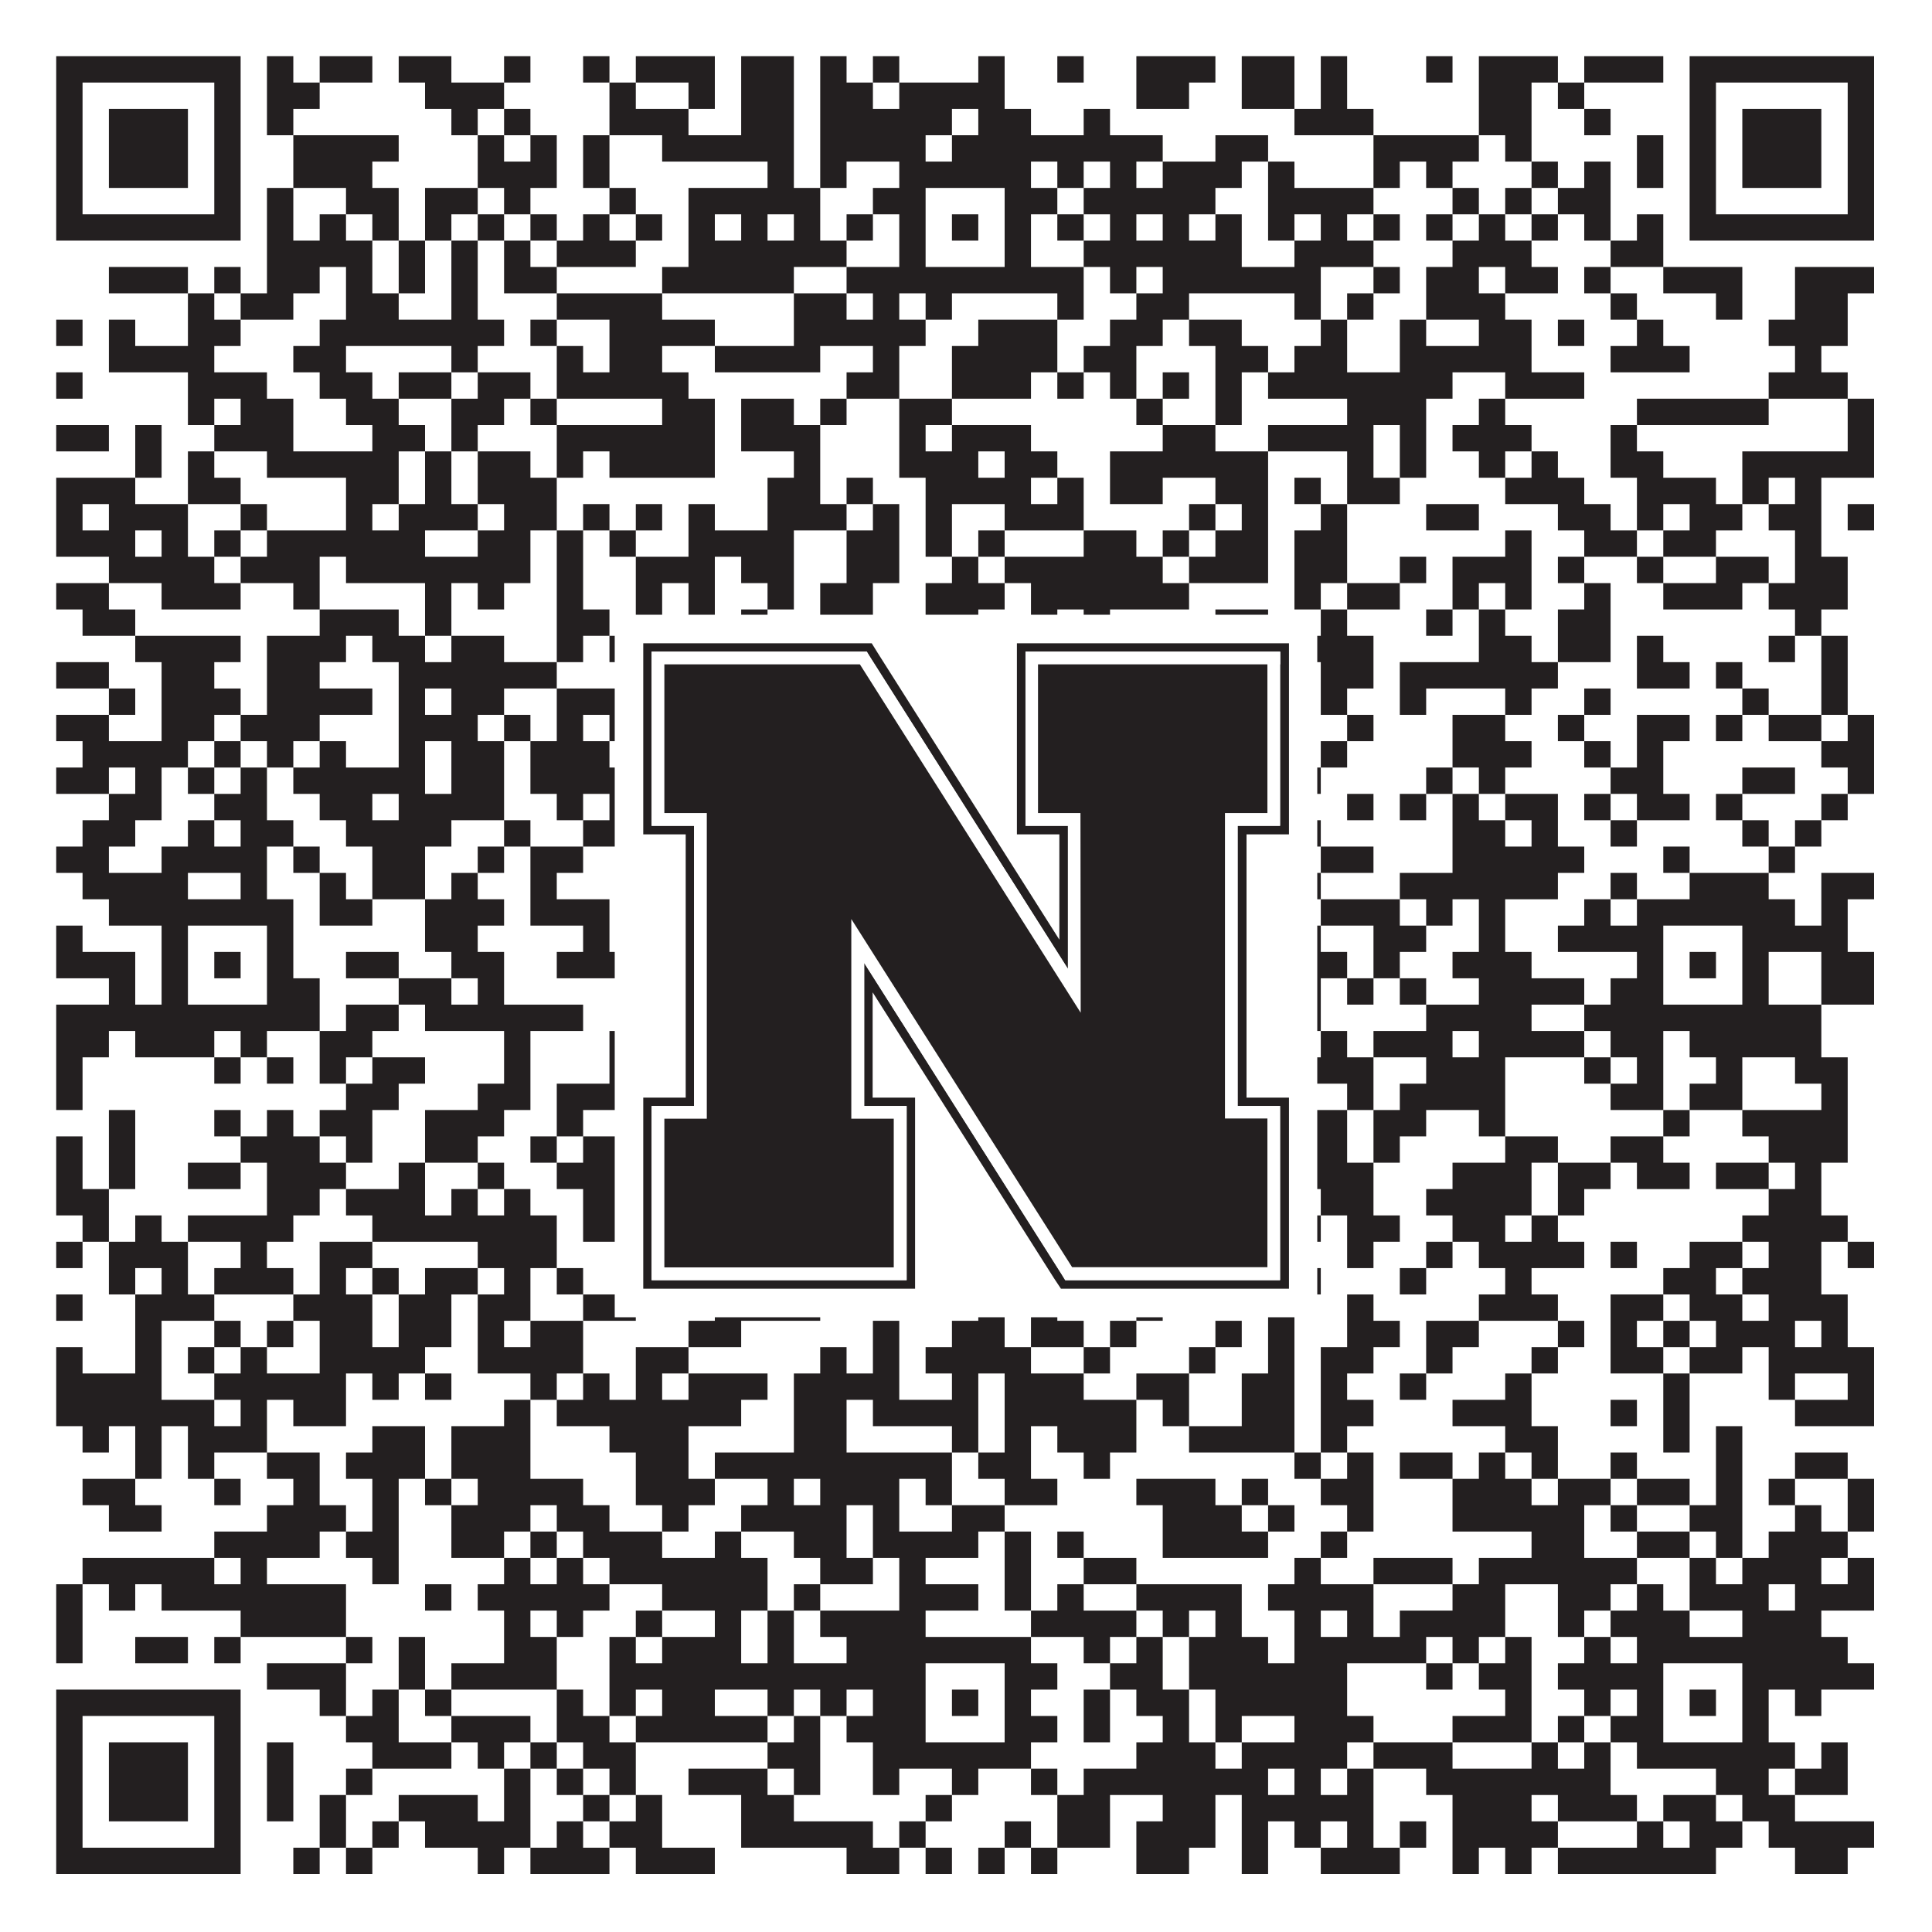
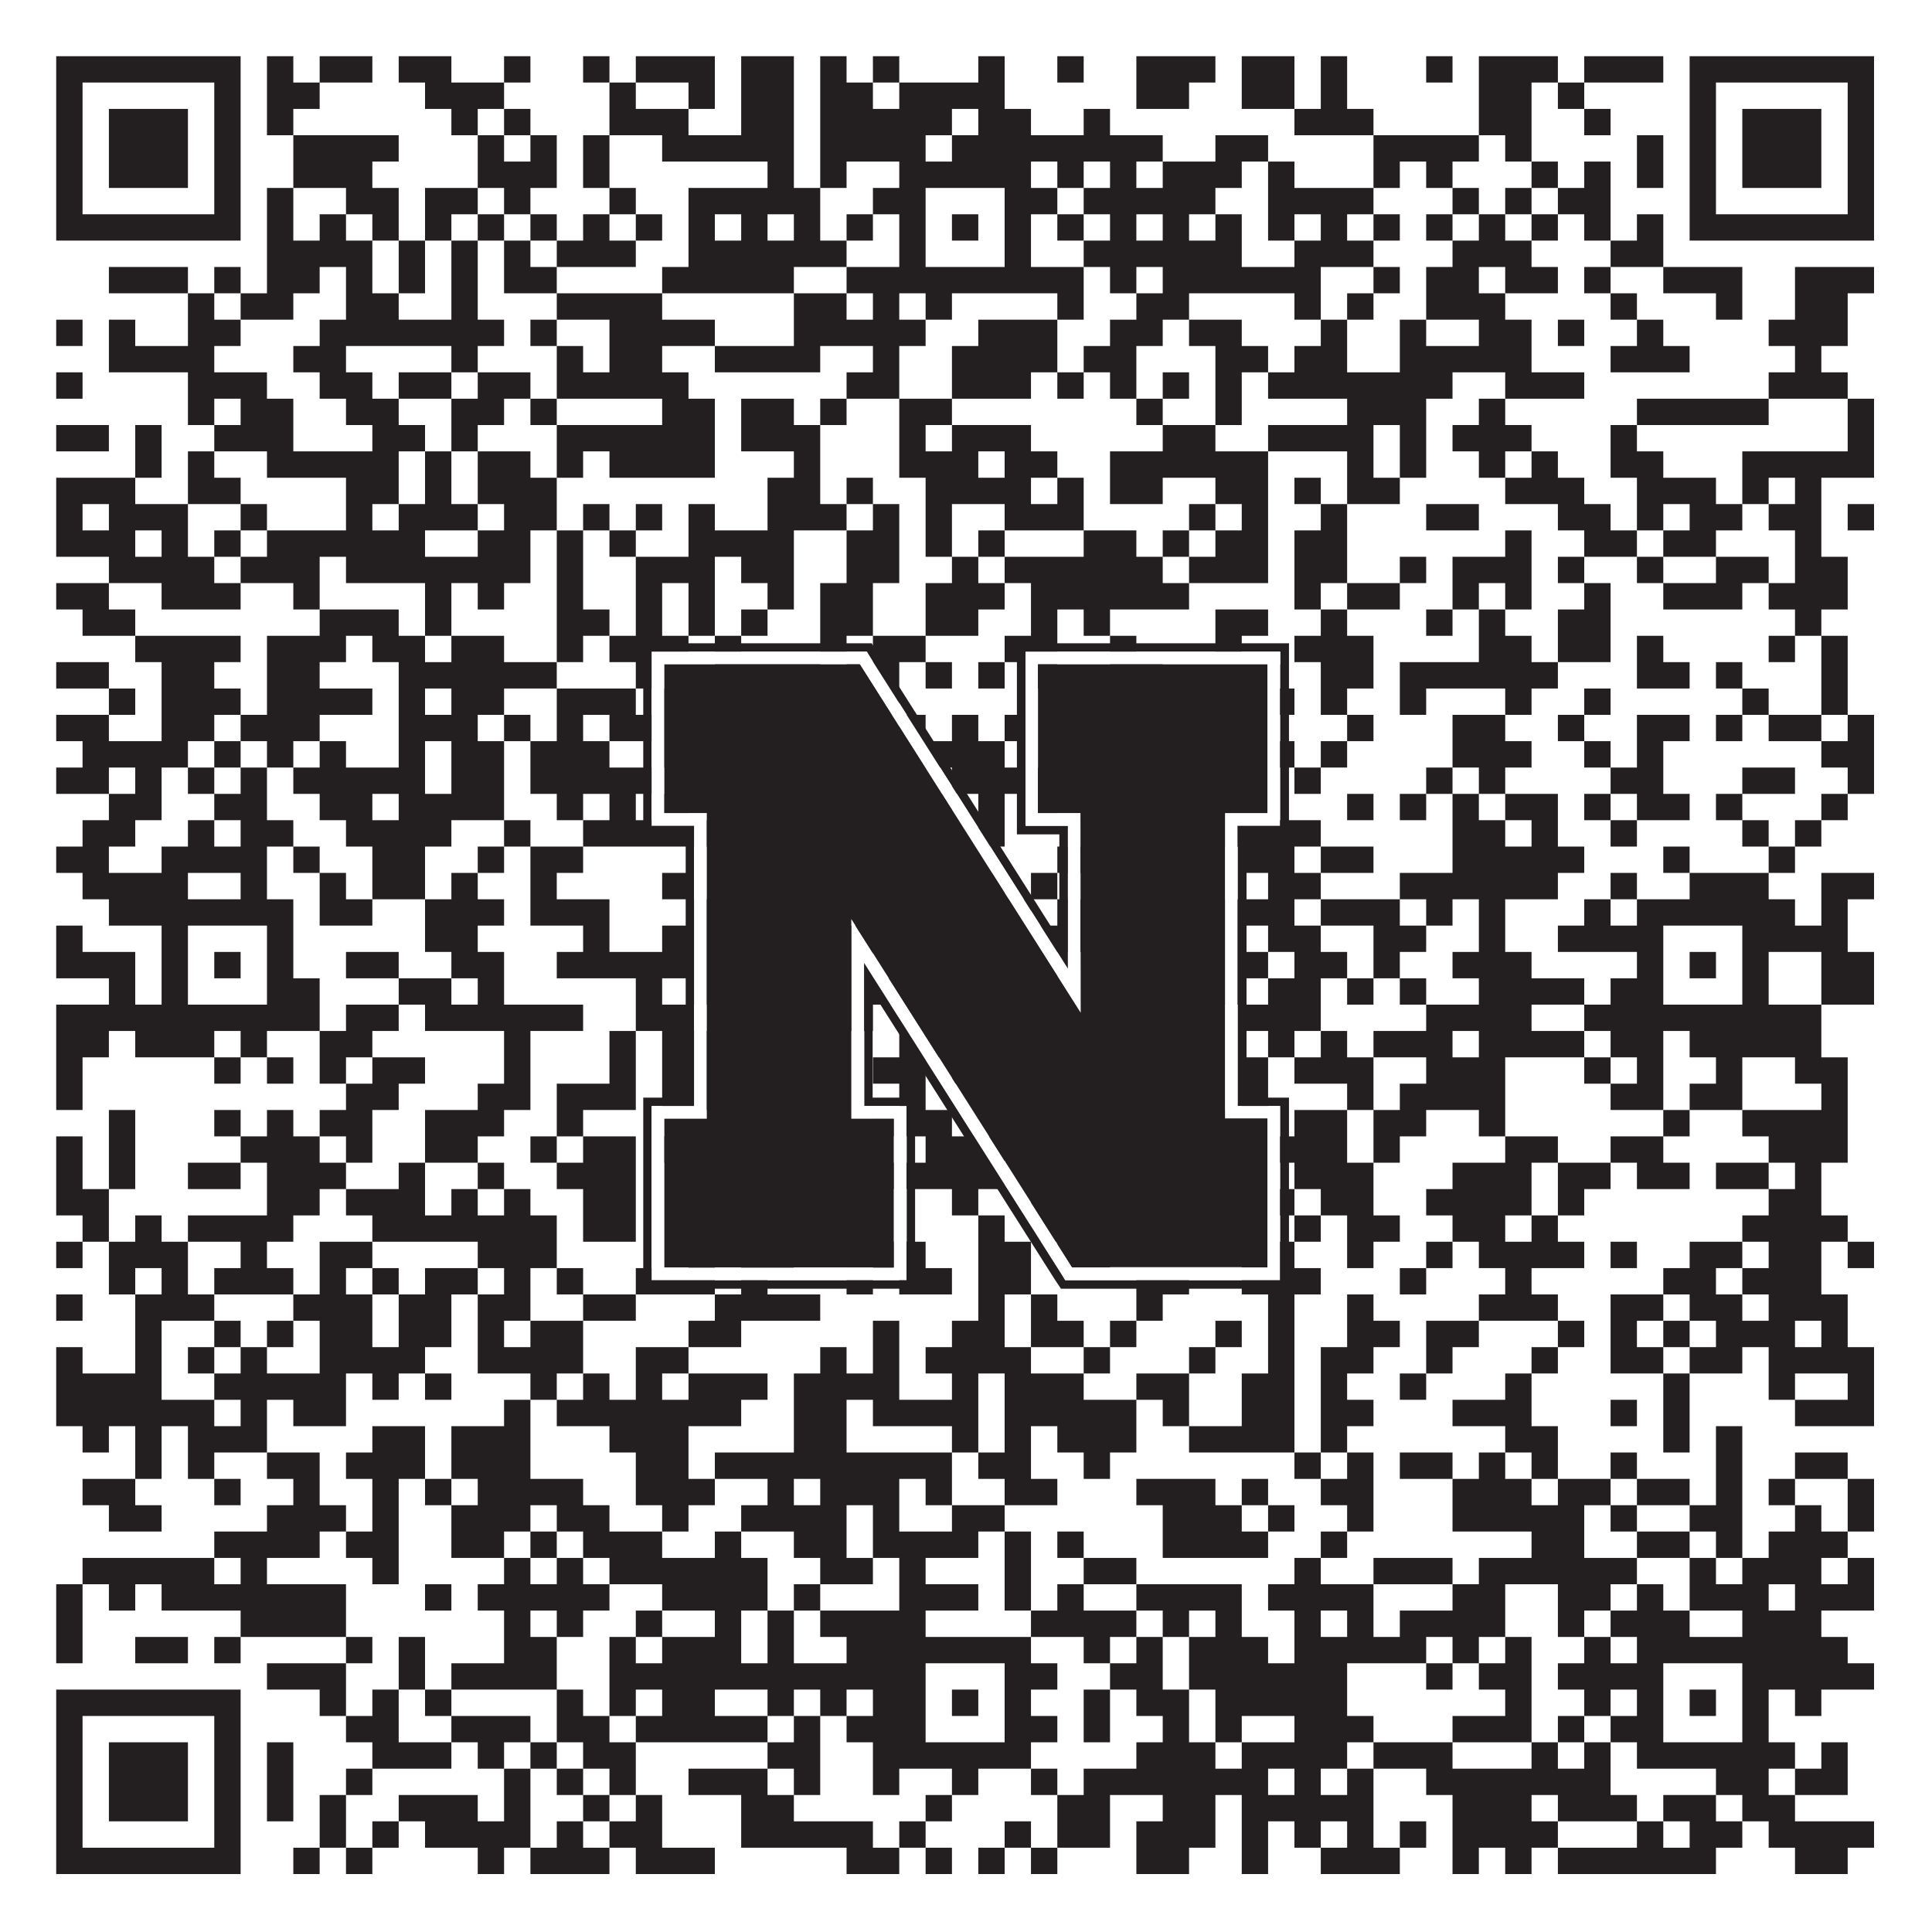
<svg xmlns="http://www.w3.org/2000/svg" version="1.1" width="1100px" height="1100px" viewBox="0 0 1100 1100">
  <rect x="0" y="0" width="1100" height="1100" fill="#ffffff" fill-opacity="1" />
-   <path fill="#231f20" fill-opacity="1" d="M32,32L137,32L137,47L32,47ZM152,32L167,32L167,47L152,47ZM182,32L212,32L212,47L182,47ZM227,32L257,32L257,47L227,47ZM287,32L302,32L302,47L287,47ZM332,32L347,32L347,47L332,47ZM362,32L407,32L407,47L362,47ZM422,32L452,32L452,47L422,47ZM467,32L482,32L482,47L467,47ZM497,32L512,32L512,47L497,47ZM557,32L572,32L572,47L557,47ZM602,32L617,32L617,47L602,47ZM647,32L692,32L692,47L647,47ZM707,32L737,32L737,47L707,47ZM752,32L767,32L767,47L752,47ZM812,32L827,32L827,47L812,47ZM842,32L887,32L887,47L842,47ZM902,32L947,32L947,47L902,47ZM962,32L1067,32L1067,47L962,47ZM32,47L47,47L47,62L32,62ZM122,47L137,47L137,62L122,62ZM152,47L182,47L182,62L152,62ZM242,47L287,47L287,62L242,62ZM347,47L362,47L362,62L347,62ZM392,47L407,47L407,62L392,62ZM422,47L452,47L452,62L422,62ZM467,47L497,47L497,62L467,62ZM512,47L572,47L572,62L512,62ZM647,47L677,47L677,62L647,62ZM707,47L737,47L737,62L707,62ZM752,47L767,47L767,62L752,62ZM842,47L872,47L872,62L842,62ZM887,47L902,47L902,62L887,62ZM962,47L977,47L977,62L962,62ZM1052,47L1067,47L1067,62L1052,62ZM32,62L47,62L47,77L32,77ZM62,62L107,62L107,77L62,77ZM122,62L137,62L137,77L122,77ZM152,62L167,62L167,77L152,77ZM257,62L272,62L272,77L257,77ZM287,62L302,62L302,77L287,77ZM347,62L392,62L392,77L347,77ZM422,62L452,62L452,77L422,77ZM467,62L542,62L542,77L467,77ZM557,62L587,62L587,77L557,77ZM617,62L632,62L632,77L617,77ZM737,62L782,62L782,77L737,77ZM842,62L872,62L872,77L842,77ZM902,62L917,62L917,77L902,77ZM962,62L977,62L977,77L962,77ZM992,62L1037,62L1037,77L992,77ZM1052,62L1067,62L1067,77L1052,77ZM32,77L47,77L47,92L32,92ZM62,77L107,77L107,92L62,92ZM122,77L137,77L137,92L122,92ZM167,77L227,77L227,92L167,92ZM272,77L287,77L287,92L272,92ZM302,77L317,77L317,92L302,92ZM332,77L347,77L347,92L332,92ZM377,77L452,77L452,92L377,92ZM467,77L527,77L527,92L467,92ZM542,77L662,77L662,92L542,92ZM692,77L722,77L722,92L692,92ZM782,77L842,77L842,92L782,92ZM857,77L872,77L872,92L857,92ZM932,77L947,77L947,92L932,92ZM962,77L977,77L977,92L962,92ZM992,77L1037,77L1037,92L992,92ZM1052,77L1067,77L1067,92L1052,92ZM32,92L47,92L47,107L32,107ZM62,92L107,92L107,107L62,107ZM122,92L137,92L137,107L122,107ZM167,92L212,92L212,107L167,107ZM272,92L317,92L317,107L272,107ZM332,92L347,92L347,107L332,107ZM437,92L452,92L452,107L437,107ZM467,92L482,92L482,107L467,107ZM512,92L587,92L587,107L512,107ZM602,92L617,92L617,107L602,107ZM632,92L647,92L647,107L632,107ZM662,92L707,92L707,107L662,107ZM722,92L737,92L737,107L722,107ZM782,92L797,92L797,107L782,107ZM812,92L827,92L827,107L812,107ZM872,92L887,92L887,107L872,107ZM902,92L917,92L917,107L902,107ZM932,92L947,92L947,107L932,107ZM962,92L977,92L977,107L962,107ZM992,92L1037,92L1037,107L992,107ZM1052,92L1067,92L1067,107L1052,107ZM32,107L47,107L47,122L32,122ZM122,107L137,107L137,122L122,122ZM152,107L167,107L167,122L152,122ZM197,107L227,107L227,122L197,122ZM242,107L272,107L272,122L242,122ZM287,107L302,107L302,122L287,122ZM347,107L362,107L362,122L347,122ZM392,107L467,107L467,122L392,122ZM497,107L527,107L527,122L497,122ZM572,107L602,107L602,122L572,122ZM617,107L692,107L692,122L617,122ZM722,107L782,107L782,122L722,122ZM827,107L842,107L842,122L827,122ZM857,107L872,107L872,122L857,122ZM887,107L917,107L917,122L887,122ZM962,107L977,107L977,122L962,122ZM1052,107L1067,107L1067,122L1052,122ZM32,122L137,122L137,137L32,137ZM152,122L167,122L167,137L152,137ZM182,122L197,122L197,137L182,137ZM212,122L227,122L227,137L212,137ZM242,122L257,122L257,137L242,137ZM272,122L287,122L287,137L272,137ZM302,122L317,122L317,137L302,137ZM332,122L347,122L347,137L332,137ZM362,122L377,122L377,137L362,137ZM392,122L407,122L407,137L392,137ZM422,122L437,122L437,137L422,137ZM452,122L467,122L467,137L452,137ZM482,122L497,122L497,137L482,137ZM512,122L527,122L527,137L512,137ZM542,122L557,122L557,137L542,137ZM572,122L587,122L587,137L572,137ZM602,122L617,122L617,137L602,137ZM632,122L647,122L647,137L632,137ZM662,122L677,122L677,137L662,137ZM692,122L707,122L707,137L692,137ZM722,122L737,122L737,137L722,137ZM752,122L767,122L767,137L752,137ZM782,122L797,122L797,137L782,137ZM812,122L827,122L827,137L812,137ZM842,122L857,122L857,137L842,137ZM872,122L887,122L887,137L872,137ZM902,122L917,122L917,137L902,137ZM932,122L947,122L947,137L932,137ZM962,122L1067,122L1067,137L962,137ZM152,137L212,137L212,152L152,152ZM227,137L242,137L242,152L227,152ZM257,137L272,137L272,152L257,152ZM287,137L302,137L302,152L287,152ZM317,137L362,137L362,152L317,152ZM392,137L482,137L482,152L392,152ZM512,137L527,137L527,152L512,152ZM572,137L587,137L587,152L572,152ZM617,137L707,137L707,152L617,152ZM737,137L782,137L782,152L737,152ZM827,137L872,137L872,152L827,152ZM917,137L947,137L947,152L917,152ZM62,152L107,152L107,167L62,167ZM122,152L137,152L137,167L122,167ZM152,152L182,152L182,167L152,167ZM197,152L212,152L212,167L197,167ZM227,152L242,152L242,167L227,167ZM257,152L272,152L272,167L257,167ZM287,152L317,152L317,167L287,167ZM377,152L452,152L452,167L377,167ZM482,152L617,152L617,167L482,167ZM632,152L647,152L647,167L632,167ZM662,152L752,152L752,167L662,167ZM782,152L797,152L797,167L782,167ZM812,152L842,152L842,167L812,167ZM857,152L887,152L887,167L857,167ZM902,152L917,152L917,167L902,167ZM947,152L992,152L992,167L947,167ZM1022,152L1067,152L1067,167L1022,167ZM107,167L122,167L122,182L107,182ZM137,167L167,167L167,182L137,182ZM197,167L227,167L227,182L197,182ZM257,167L272,167L272,182L257,182ZM317,167L377,167L377,182L317,182ZM452,167L482,167L482,182L452,182ZM497,167L512,167L512,182L497,182ZM527,167L542,167L542,182L527,182ZM602,167L617,167L617,182L602,182ZM647,167L677,167L677,182L647,182ZM737,167L752,167L752,182L737,182ZM767,167L782,167L782,182L767,182ZM812,167L857,167L857,182L812,182ZM917,167L932,167L932,182L917,182ZM977,167L992,167L992,182L977,182ZM1022,167L1052,167L1052,182L1022,182ZM32,182L47,182L47,197L32,197ZM62,182L77,182L77,197L62,197ZM107,182L137,182L137,197L107,197ZM182,182L287,182L287,197L182,197ZM302,182L317,182L317,197L302,197ZM347,182L407,182L407,197L347,197ZM452,182L527,182L527,197L452,197ZM557,182L602,182L602,197L557,197ZM632,182L662,182L662,197L632,197ZM677,182L707,182L707,197L677,197ZM752,182L767,182L767,197L752,197ZM797,182L812,182L812,197L797,197ZM842,182L872,182L872,197L842,197ZM887,182L902,182L902,197L887,197ZM932,182L947,182L947,197L932,197ZM1007,182L1052,182L1052,197L1007,197ZM62,197L122,197L122,212L62,212ZM167,197L197,197L197,212L167,212ZM257,197L272,197L272,212L257,212ZM317,197L332,197L332,212L317,212ZM347,197L377,197L377,212L347,212ZM407,197L467,197L467,212L407,212ZM497,197L512,197L512,212L497,212ZM542,197L602,197L602,212L542,212ZM617,197L647,197L647,212L617,212ZM692,197L722,197L722,212L692,212ZM737,197L767,197L767,212L737,212ZM797,197L872,197L872,212L797,212ZM917,197L962,197L962,212L917,212ZM1022,197L1037,197L1037,212L1022,212ZM32,212L47,212L47,227L32,227ZM107,212L152,212L152,227L107,227ZM182,212L212,212L212,227L182,227ZM227,212L257,212L257,227L227,227ZM272,212L302,212L302,227L272,227ZM317,212L392,212L392,227L317,227ZM482,212L512,212L512,227L482,227ZM542,212L587,212L587,227L542,227ZM602,212L617,212L617,227L602,227ZM632,212L647,212L647,227L632,227ZM662,212L677,212L677,227L662,227ZM692,212L707,212L707,227L692,227ZM722,212L827,212L827,227L722,227ZM857,212L902,212L902,227L857,227ZM1007,212L1052,212L1052,227L1007,227ZM107,227L122,227L122,242L107,242ZM137,227L167,227L167,242L137,242ZM197,227L227,227L227,242L197,242ZM257,227L287,227L287,242L257,242ZM302,227L317,227L317,242L302,242ZM377,227L407,227L407,242L377,242ZM422,227L452,227L452,242L422,242ZM467,227L482,227L482,242L467,242ZM512,227L542,227L542,242L512,242ZM647,227L662,227L662,242L647,242ZM692,227L707,227L707,242L692,242ZM767,227L812,227L812,242L767,242ZM842,227L857,227L857,242L842,242ZM932,227L1007,227L1007,242L932,242ZM1052,227L1067,227L1067,242L1052,242ZM32,242L62,242L62,257L32,257ZM77,242L92,242L92,257L77,257ZM122,242L167,242L167,257L122,257ZM212,242L242,242L242,257L212,257ZM257,242L272,242L272,257L257,257ZM317,242L407,242L407,257L317,257ZM422,242L467,242L467,257L422,257ZM512,242L527,242L527,257L512,257ZM542,242L587,242L587,257L542,257ZM662,242L692,242L692,257L662,257ZM722,242L782,242L782,257L722,257ZM797,242L812,242L812,257L797,257ZM827,242L872,242L872,257L827,257ZM917,242L932,242L932,257L917,257ZM1052,242L1067,242L1067,257L1052,257ZM77,257L92,257L92,272L77,272ZM107,257L122,257L122,272L107,272ZM152,257L227,257L227,272L152,272ZM242,257L257,257L257,272L242,272ZM272,257L302,257L302,272L272,272ZM317,257L332,257L332,272L317,272ZM347,257L407,257L407,272L347,272ZM452,257L467,257L467,272L452,272ZM512,257L557,257L557,272L512,272ZM572,257L602,257L602,272L572,272ZM632,257L722,257L722,272L632,272ZM767,257L782,257L782,272L767,272ZM797,257L812,257L812,272L797,272ZM842,257L857,257L857,272L842,272ZM872,257L887,257L887,272L872,272ZM917,257L947,257L947,272L917,272ZM992,257L1067,257L1067,272L992,272ZM32,272L77,272L77,287L32,287ZM107,272L137,272L137,287L107,287ZM197,272L227,272L227,287L197,287ZM242,272L257,272L257,287L242,287ZM272,272L317,272L317,287L272,287ZM437,272L467,272L467,287L437,287ZM482,272L497,272L497,287L482,287ZM527,272L587,272L587,287L527,287ZM602,272L617,272L617,287L602,287ZM632,272L662,272L662,287L632,287ZM692,272L722,272L722,287L692,287ZM737,272L752,272L752,287L737,287ZM767,272L797,272L797,287L767,287ZM857,272L902,272L902,287L857,287ZM932,272L977,272L977,287L932,287ZM992,272L1007,272L1007,287L992,287ZM1022,272L1037,272L1037,287L1022,287ZM32,287L47,287L47,302L32,302ZM62,287L107,287L107,302L62,302ZM137,287L152,287L152,302L137,302ZM197,287L212,287L212,302L197,302ZM227,287L272,287L272,302L227,302ZM287,287L317,287L317,302L287,302ZM332,287L347,287L347,302L332,302ZM362,287L377,287L377,302L362,302ZM392,287L407,287L407,302L392,302ZM437,287L482,287L482,302L437,302ZM497,287L512,287L512,302L497,302ZM527,287L542,287L542,302L527,302ZM572,287L617,287L617,302L572,302ZM677,287L692,287L692,302L677,302ZM707,287L722,287L722,302L707,302ZM752,287L767,287L767,302L752,302ZM812,287L842,287L842,302L812,302ZM887,287L917,287L917,302L887,302ZM932,287L947,287L947,302L932,302ZM962,287L992,287L992,302L962,302ZM1007,287L1037,287L1037,302L1007,302ZM1052,287L1067,287L1067,302L1052,302ZM32,302L77,302L77,317L32,317ZM92,302L107,302L107,317L92,317ZM122,302L137,302L137,317L122,317ZM152,302L242,302L242,317L152,317ZM272,302L302,302L302,317L272,317ZM317,302L332,302L332,317L317,317ZM347,302L362,302L362,317L347,317ZM392,302L452,302L452,317L392,317ZM482,302L512,302L512,317L482,317ZM527,302L542,302L542,317L527,317ZM557,302L572,302L572,317L557,317ZM617,302L647,302L647,317L617,317ZM662,302L677,302L677,317L662,317ZM692,302L722,302L722,317L692,317ZM737,302L767,302L767,317L737,317ZM857,302L872,302L872,317L857,317ZM902,302L932,302L932,317L902,317ZM947,302L977,302L977,317L947,317ZM1022,302L1037,302L1037,317L1022,317ZM62,317L122,317L122,332L62,332ZM137,317L182,317L182,332L137,332ZM197,317L302,317L302,332L197,332ZM317,317L332,317L332,332L317,332ZM362,317L407,317L407,332L362,332ZM422,317L452,317L452,332L422,332ZM482,317L512,317L512,332L482,332ZM542,317L557,317L557,332L542,332ZM572,317L662,317L662,332L572,332ZM677,317L722,317L722,332L677,332ZM737,317L767,317L767,332L737,332ZM797,317L812,317L812,332L797,332ZM827,317L872,317L872,332L827,332ZM887,317L902,317L902,332L887,332ZM932,317L947,317L947,332L932,332ZM977,317L1007,317L1007,332L977,332ZM1022,317L1052,317L1052,332L1022,332ZM32,332L62,332L62,347L32,347ZM92,332L137,332L137,347L92,347ZM167,332L182,332L182,347L167,347ZM242,332L257,332L257,347L242,347ZM272,332L287,332L287,347L272,347ZM317,332L332,332L332,347L317,347ZM362,332L377,332L377,347L362,347ZM392,332L407,332L407,347L392,347ZM437,332L452,332L452,347L437,347ZM467,332L497,332L497,347L467,347ZM527,332L572,332L572,347L527,347ZM587,332L677,332L677,347L587,347ZM737,332L752,332L752,347L737,347ZM767,332L797,332L797,347L767,347ZM827,332L842,332L842,347L827,347ZM857,332L872,332L872,347L857,347ZM902,332L917,332L917,347L902,347ZM947,332L992,332L992,347L947,347ZM1007,332L1052,332L1052,347L1007,347ZM47,347L77,347L77,362L47,362ZM182,347L227,347L227,362L182,362ZM242,347L257,347L257,362L242,362ZM317,347L347,347L347,362L317,362ZM362,347L377,347L377,362L362,362ZM392,347L407,347L407,362L392,362ZM422,347L437,347L437,362L422,362ZM467,347L497,347L497,362L467,362ZM527,347L557,347L557,362L527,362ZM587,347L602,347L602,362L587,362ZM617,347L632,347L632,362L617,362ZM692,347L722,347L722,362L692,362ZM752,347L767,347L767,362L752,362ZM812,347L827,347L827,362L812,362ZM842,347L857,347L857,362L842,362ZM887,347L917,347L917,362L887,362ZM1022,347L1037,347L1037,362L1022,362ZM77,362L137,362L137,377L77,377ZM152,362L197,362L197,377L152,377ZM212,362L242,362L242,377L212,377ZM257,362L287,362L287,377L257,377ZM317,362L332,362L332,377L317,377ZM347,362L392,362L392,377L347,377ZM407,362L422,362L422,377L407,377ZM467,362L482,362L482,377L467,377ZM497,362L527,362L527,377L497,377ZM572,362L602,362L602,377L572,377ZM632,362L647,362L647,377L632,377ZM692,362L707,362L707,377L692,377ZM737,362L782,362L782,377L737,377ZM842,362L872,362L872,377L842,377ZM887,362L917,362L917,377L887,377ZM932,362L947,362L947,377L932,377ZM1007,362L1022,362L1022,377L1007,377ZM1037,362L1052,362L1052,377L1037,377ZM32,377L62,377L62,392L32,392ZM92,377L122,377L122,392L92,392ZM152,377L182,377L182,392L152,392ZM227,377L317,377L317,392L227,392ZM362,377L377,377L377,392L362,392ZM407,377L467,377L467,392L407,392ZM482,377L512,377L512,392L482,392ZM527,377L542,377L542,392L527,392ZM557,377L572,377L572,392L557,392ZM587,377L602,377L602,392L587,392ZM632,377L662,377L662,392L632,392ZM752,377L782,377L782,392L752,392ZM797,377L887,377L887,392L797,392ZM932,377L962,377L962,392L932,392ZM977,377L992,377L992,392L977,392ZM1037,377L1052,377L1052,392L1037,392ZM62,392L77,392L77,407L62,407ZM92,392L137,392L137,407L92,407ZM152,392L212,392L212,407L152,407ZM227,392L242,392L242,407L227,407ZM257,392L287,392L287,407L257,407ZM317,392L362,392L362,407L317,407ZM377,392L407,392L407,407L377,407ZM437,392L512,392L512,407L437,407ZM602,392L617,392L617,407L602,407ZM632,392L662,392L662,407L632,407ZM692,392L737,392L737,407L692,407ZM752,392L767,392L767,407L752,407ZM797,392L812,392L812,407L797,407ZM857,392L872,392L872,407L857,407ZM902,392L917,392L917,407L902,407ZM992,392L1007,392L1007,407L992,407ZM1037,392L1052,392L1052,407L1037,407ZM32,407L62,407L62,422L32,422ZM92,407L122,407L122,422L92,422ZM137,407L182,407L182,422L137,422ZM227,407L272,407L272,422L227,422ZM287,407L302,407L302,422L287,422ZM317,407L332,407L332,422L317,422ZM347,407L422,407L422,422L347,422ZM452,407L467,407L467,422L452,422ZM512,407L527,407L527,422L512,422ZM542,407L557,407L557,422L542,422ZM572,407L587,407L587,422L572,422ZM632,407L662,407L662,422L632,422ZM677,407L692,407L692,422L677,422ZM767,407L782,407L782,422L767,422ZM827,407L857,407L857,422L827,422ZM887,407L902,407L902,422L887,422ZM932,407L962,407L962,422L932,422ZM977,407L992,407L992,422L977,422ZM1007,407L1037,407L1037,422L1007,422ZM1052,407L1067,407L1067,422L1052,422ZM47,422L107,422L107,437L47,437ZM122,422L137,422L137,437L122,437ZM152,422L167,422L167,437L152,437ZM182,422L197,422L197,437L182,437ZM227,422L242,422L242,437L227,437ZM257,422L287,422L287,437L257,437ZM302,422L347,422L347,437L302,437ZM377,422L392,422L392,437L377,437ZM407,422L437,422L437,437L407,437ZM452,422L482,422L482,437L452,437ZM497,422L572,422L572,437L497,437ZM617,422L632,422L632,437L617,437ZM647,422L662,422L662,437L647,437ZM677,422L737,422L737,437L677,437ZM752,422L767,422L767,437L752,437ZM827,422L872,422L872,437L827,437ZM902,422L917,422L917,437L902,437ZM932,422L947,422L947,437L932,437ZM1037,422L1067,422L1067,437L1037,437ZM32,437L62,437L62,452L32,452ZM77,437L92,437L92,452L77,452ZM107,437L122,437L122,452L107,452ZM137,437L152,437L152,452L137,452ZM167,437L242,437L242,452L167,452ZM257,437L287,437L287,452L257,452ZM302,437L377,437L377,452L302,452ZM422,437L437,437L437,452L422,452ZM452,437L467,437L467,452L452,452ZM482,437L497,437L497,452L482,452ZM512,437L527,437L527,452L512,452ZM542,437L617,437L617,452L542,452ZM632,437L692,437L692,452L632,452ZM707,437L722,437L722,452L707,452ZM737,437L752,437L752,452L737,452ZM812,437L827,437L827,452L812,452ZM842,437L857,437L857,452L842,452ZM917,437L947,437L947,452L917,452ZM992,437L1022,437L1022,452L992,452ZM1052,437L1067,437L1067,452L1052,452ZM62,452L92,452L92,467L62,467ZM122,452L152,452L152,467L122,467ZM182,452L212,452L212,467L182,467ZM227,452L287,452L287,467L227,467ZM317,452L332,452L332,467L317,467ZM347,452L362,452L362,467L347,467ZM377,452L392,452L392,467L377,467ZM437,452L482,452L482,467L437,467ZM527,452L542,452L542,467L527,467ZM557,452L572,452L572,467L557,467ZM587,452L602,452L602,467L587,467ZM647,452L662,452L662,467L647,467ZM677,452L722,452L722,467L677,467ZM767,452L782,452L782,467L767,467ZM797,452L812,452L812,467L797,467ZM827,452L842,452L842,467L827,467ZM857,452L887,452L887,467L857,467ZM902,452L917,452L917,467L902,467ZM932,452L962,452L962,467L932,467ZM977,452L992,452L992,467L977,467ZM1037,452L1052,452L1052,467L1037,467ZM47,467L77,467L77,482L47,482ZM107,467L122,467L122,482L107,482ZM137,467L167,467L167,482L137,482ZM197,467L257,467L257,482L197,482ZM287,467L302,467L302,482L287,482ZM332,467L407,467L407,482L332,482ZM452,467L482,467L482,482L452,482ZM497,467L527,467L527,482L497,482ZM557,467L572,467L572,482L557,482ZM617,467L647,467L647,482L617,482ZM662,467L752,467L752,482L662,482ZM827,467L857,467L857,482L827,482ZM872,467L887,467L887,482L872,482ZM917,467L932,467L932,482L917,482ZM992,467L1007,467L1007,482L992,482ZM1022,467L1037,467L1037,482L1022,482ZM32,482L62,482L62,497L32,497ZM92,482L152,482L152,497L92,497ZM167,482L182,482L182,497L167,497ZM212,482L242,482L242,497L212,497ZM272,482L287,482L287,497L272,497ZM302,482L332,482L332,497L302,497ZM407,482L422,482L422,497L407,497ZM512,482L542,482L542,497L512,497ZM602,482L617,482L617,497L602,497ZM632,482L662,482L662,497L632,497ZM707,482L737,482L737,497L707,497ZM752,482L782,482L782,497L752,497ZM827,482L902,482L902,497L827,497ZM947,482L962,482L962,497L947,497ZM1007,482L1022,482L1022,497L1007,497ZM47,497L107,497L107,512L47,512ZM137,497L152,497L152,512L137,512ZM182,497L197,497L197,512L182,512ZM212,497L242,497L242,512L212,512ZM257,497L272,497L272,512L257,512ZM302,497L317,497L317,512L302,512ZM377,497L392,497L392,512L377,512ZM407,497L422,497L422,512L407,512ZM437,497L467,497L467,512L437,512ZM482,497L497,497L497,512L482,512ZM527,497L542,497L542,512L527,512ZM557,497L572,497L572,512L557,512ZM587,497L602,497L602,512L587,512ZM617,497L647,497L647,512L617,512ZM662,497L677,497L677,512L662,512ZM722,497L752,497L752,512L722,512ZM797,497L887,497L887,512L797,512ZM917,497L932,497L932,512L917,512ZM962,497L1007,497L1007,512L962,512ZM1037,497L1067,497L1067,512L1037,512ZM62,512L167,512L167,527L62,527ZM182,512L212,512L212,527L182,527ZM242,512L287,512L287,527L242,527ZM302,512L347,512L347,527L302,527ZM392,512L407,512L407,527L392,527ZM422,512L437,512L437,527L422,527ZM467,512L482,512L482,527L467,527ZM497,512L587,512L587,527L497,527ZM602,512L737,512L737,527L602,527ZM752,512L797,512L797,527L752,527ZM812,512L827,512L827,527L812,527ZM842,512L857,512L857,527L842,527ZM902,512L917,512L917,527L902,527ZM932,512L1022,512L1022,527L932,527ZM1037,512L1052,512L1052,527L1037,527ZM32,527L47,527L47,542L32,542ZM92,527L107,527L107,542L92,542ZM152,527L167,527L167,542L152,542ZM242,527L272,527L272,542L242,542ZM332,527L347,527L347,542L332,542ZM377,527L407,527L407,542L377,542ZM467,527L527,527L527,542L467,542ZM572,527L647,527L647,542L572,542ZM662,527L677,527L677,542L662,542ZM692,527L707,527L707,542L692,542ZM722,527L752,527L752,542L722,542ZM782,527L812,527L812,542L782,542ZM842,527L857,527L857,542L842,542ZM887,527L947,527L947,542L887,542ZM992,527L1052,527L1052,542L992,542ZM32,542L77,542L77,557L32,557ZM92,542L107,542L107,557L92,557ZM122,542L137,542L137,557L122,557ZM152,542L167,542L167,557L152,557ZM197,542L227,542L227,557L197,557ZM257,542L287,542L287,557L257,557ZM317,542L437,542L437,557L317,557ZM467,542L497,542L497,557L467,557ZM512,542L527,542L527,557L512,557ZM542,542L557,542L557,557L542,557ZM572,542L602,542L602,557L572,557ZM632,542L662,542L662,557L632,557ZM692,542L722,542L722,557L692,557ZM737,542L767,542L767,557L737,557ZM782,542L797,542L797,557L782,557ZM827,542L872,542L872,557L827,557ZM932,542L947,542L947,557L932,557ZM962,542L977,542L977,557L962,557ZM992,542L1007,542L1007,557L992,557ZM1037,542L1067,542L1067,557L1037,557ZM62,557L77,557L77,572L62,572ZM92,557L107,557L107,572L92,572ZM152,557L182,557L182,572L152,572ZM227,557L257,557L257,572L227,572ZM272,557L287,557L287,572L272,572ZM362,557L377,557L377,572L362,572ZM392,557L422,557L422,572L392,572ZM467,557L527,557L527,572L467,572ZM572,557L602,557L602,572L572,572ZM647,557L662,557L662,572L647,572ZM677,557L707,557L707,572L677,572ZM722,557L752,557L752,572L722,572ZM767,557L782,557L782,572L767,572ZM797,557L812,557L812,572L797,572ZM842,557L902,557L902,572L842,572ZM917,557L947,557L947,572L917,572ZM992,557L1007,557L1007,572L992,572ZM1037,557L1067,557L1067,572L1037,572ZM32,572L182,572L182,587L32,587ZM197,572L227,572L227,587L197,587ZM242,572L332,572L332,587L242,587ZM362,572L392,572L392,587L362,587ZM422,572L437,572L437,587L422,587ZM452,572L467,572L467,587L452,587ZM482,572L497,572L497,587L482,587ZM512,572L587,572L587,587L512,587ZM647,572L692,572L692,587L647,587ZM707,572L752,572L752,587L707,587ZM812,572L872,572L872,587L812,587ZM902,572L1037,572L1037,587L902,587ZM32,587L62,587L62,602L32,602ZM77,587L122,587L122,602L77,602ZM137,587L152,587L152,602L137,602ZM182,587L212,587L212,602L182,602ZM287,587L302,587L302,602L287,602ZM347,587L362,587L362,602L347,602ZM377,587L407,587L407,602L377,602ZM437,587L482,587L482,602L437,602ZM512,587L572,587L572,602L512,602ZM587,587L617,587L617,602L587,602ZM632,587L647,587L647,602L632,602ZM662,587L692,587L692,602L662,602ZM722,587L737,587L737,602L722,602ZM752,587L767,587L767,602L752,602ZM782,587L827,587L827,602L782,602ZM842,587L902,587L902,602L842,602ZM917,587L947,587L947,602L917,602ZM962,587L1037,587L1037,602L962,602ZM32,602L47,602L47,617L32,617ZM122,602L137,602L137,617L122,617ZM152,602L167,602L167,617L152,617ZM182,602L197,602L197,617L182,617ZM212,602L242,602L242,617L212,617ZM287,602L302,602L302,617L287,617ZM347,602L362,602L362,617L347,617ZM377,602L407,602L407,617L377,617ZM422,602L437,602L437,617L422,617ZM467,602L482,602L482,617L467,617ZM497,602L527,602L527,617L497,617ZM542,602L557,602L557,617L542,617ZM602,602L632,602L632,617L602,617ZM647,602L677,602L677,617L647,617ZM707,602L722,602L722,617L707,617ZM737,602L782,602L782,617L737,617ZM812,602L857,602L857,617L812,617ZM902,602L917,602L917,617L902,617ZM932,602L947,602L947,617L932,617ZM977,602L992,602L992,617L977,617ZM1022,602L1052,602L1052,617L1022,617ZM32,617L47,617L47,632L32,632ZM197,617L227,617L227,632L197,632ZM272,617L302,617L302,632L272,632ZM317,617L362,617L362,632L317,632ZM377,617L407,617L407,632L377,632ZM437,617L452,617L452,632L437,632ZM512,617L527,617L527,632L512,632ZM557,617L572,617L572,632L557,632ZM602,617L632,617L632,632L602,632ZM707,617L722,617L722,632L707,632ZM767,617L782,617L782,632L767,632ZM797,617L857,617L857,632L797,632ZM917,617L947,617L947,632L917,632ZM962,617L992,617L992,632L962,632ZM1037,617L1052,617L1052,632L1037,632ZM62,632L77,632L77,647L62,647ZM122,632L137,632L137,647L122,647ZM152,632L167,632L167,647L152,647ZM182,632L212,632L212,647L182,647ZM242,632L287,632L287,647L242,647ZM317,632L332,632L332,647L317,647ZM407,632L437,632L437,647L407,647ZM497,632L542,632L542,647L497,647ZM617,632L632,632L632,647L617,647ZM647,632L722,632L722,647L647,647ZM737,632L767,632L767,647L737,647ZM782,632L812,632L812,647L782,647ZM842,632L857,632L857,647L842,647ZM947,632L962,632L962,647L947,647ZM992,632L1052,632L1052,647L992,647ZM32,647L47,647L47,662L32,662ZM62,647L77,647L77,662L62,662ZM137,647L182,647L182,662L137,662ZM197,647L212,647L212,662L197,662ZM242,647L272,647L272,662L242,662ZM302,647L317,647L317,662L302,662ZM332,647L362,647L362,662L332,662ZM377,647L392,647L392,662L377,662ZM437,647L452,647L452,662L437,662ZM467,647L482,647L482,662L467,662ZM527,647L572,647L572,662L527,662ZM587,647L602,647L602,662L587,662ZM647,647L662,647L662,662L647,662ZM707,647L767,647L767,662L707,662ZM782,647L797,647L797,662L782,662ZM857,647L887,647L887,662L857,662ZM917,647L947,647L947,662L917,662ZM1007,647L1052,647L1052,662L1007,662ZM32,662L47,662L47,677L32,677ZM62,662L77,662L77,677L62,677ZM107,662L137,662L137,677L107,677ZM152,662L197,662L197,677L152,677ZM227,662L242,662L242,677L227,677ZM272,662L287,662L287,677L272,677ZM317,662L362,662L362,677L317,677ZM482,662L572,662L572,677L482,677ZM587,662L602,662L602,677L587,677ZM617,662L632,662L632,677L617,677ZM647,662L677,662L677,677L647,677ZM707,662L722,662L722,677L707,677ZM737,662L782,662L782,677L737,677ZM827,662L872,662L872,677L827,677ZM887,662L917,662L917,677L887,677ZM932,662L962,662L962,677L932,677ZM977,662L1007,662L1007,677L977,677ZM1022,662L1037,662L1037,677L1022,677ZM32,677L62,677L62,692L32,692ZM152,677L182,677L182,692L152,692ZM197,677L242,677L242,692L197,692ZM257,677L272,677L272,692L257,692ZM287,677L302,677L302,692L287,692ZM332,677L362,677L362,692L332,692ZM422,677L437,677L437,692L422,692ZM452,677L497,677L497,692L452,692ZM542,677L557,677L557,692L542,692ZM587,677L632,677L632,692L587,692ZM692,677L737,677L737,692L692,692ZM752,677L782,677L782,692L752,692ZM812,677L872,677L872,692L812,692ZM887,677L902,677L902,692L887,692ZM1007,677L1037,677L1037,692L1007,692ZM47,692L62,692L62,707L47,707ZM77,692L92,692L92,707L77,707ZM107,692L167,692L167,707L107,707ZM212,692L317,692L317,707L212,707ZM332,692L362,692L362,707L332,707ZM422,692L467,692L467,707L422,707ZM557,692L572,692L572,707L557,707ZM587,692L602,692L602,707L587,707ZM647,692L662,692L662,707L647,707ZM677,692L707,692L707,707L677,707ZM737,692L752,692L752,707L737,707ZM767,692L797,692L797,707L767,707ZM827,692L857,692L857,707L827,707ZM872,692L887,692L887,707L872,707ZM992,692L1052,692L1052,707L992,707ZM32,707L47,707L47,722L32,722ZM62,707L107,707L107,722L62,722ZM137,707L152,707L152,722L137,722ZM182,707L212,707L212,722L182,722ZM272,707L317,707L317,722L272,722ZM392,707L407,707L407,722L392,722ZM422,707L452,707L452,722L422,722ZM497,707L527,707L527,722L497,722ZM557,707L587,707L587,722L557,722ZM602,707L632,707L632,722L602,722ZM707,707L737,707L737,722L707,722ZM767,707L782,707L782,722L767,722ZM812,707L827,707L827,722L812,722ZM842,707L902,707L902,722L842,722ZM917,707L932,707L932,722L917,722ZM962,707L992,707L992,722L962,722ZM1007,707L1037,707L1037,722L1007,722ZM1052,707L1067,707L1067,722L1052,722ZM62,722L77,722L77,737L62,737ZM92,722L107,722L107,737L92,737ZM122,722L167,722L167,737L122,737ZM182,722L197,722L197,737L182,737ZM212,722L227,722L227,737L212,737ZM242,722L272,722L272,737L242,737ZM287,722L302,722L302,737L287,737ZM317,722L332,722L332,737L317,737ZM362,722L407,722L407,737L362,737ZM422,722L437,722L437,737L422,737ZM482,722L497,722L497,737L482,737ZM512,722L542,722L542,737L512,737ZM557,722L587,722L587,737L557,737ZM647,722L677,722L677,737L647,737ZM707,722L752,722L752,737L707,737ZM797,722L812,722L812,737L797,737ZM857,722L872,722L872,737L857,737ZM947,722L977,722L977,737L947,737ZM992,722L1037,722L1037,737L992,737ZM32,737L47,737L47,752L32,752ZM77,737L122,737L122,752L77,752ZM167,737L212,737L212,752L167,752ZM227,737L257,737L257,752L227,752ZM272,737L302,737L302,752L272,752ZM332,737L362,737L362,752L332,752ZM407,737L467,737L467,752L407,752ZM557,737L572,737L572,752L557,752ZM587,737L602,737L602,752L587,752ZM647,737L662,737L662,752L647,752ZM722,737L737,737L737,752L722,752ZM767,737L782,737L782,752L767,752ZM842,737L887,737L887,752L842,752ZM917,737L947,737L947,752L917,752ZM962,737L992,737L992,752L962,752ZM1007,737L1052,737L1052,752L1007,752ZM77,752L92,752L92,767L77,767ZM122,752L137,752L137,767L122,767ZM152,752L167,752L167,767L152,767ZM182,752L212,752L212,767L182,767ZM227,752L257,752L257,767L227,767ZM272,752L287,752L287,767L272,767ZM302,752L332,752L332,767L302,767ZM392,752L422,752L422,767L392,767ZM497,752L512,752L512,767L497,767ZM542,752L572,752L572,767L542,767ZM587,752L617,752L617,767L587,767ZM632,752L647,752L647,767L632,767ZM692,752L707,752L707,767L692,767ZM722,752L737,752L737,767L722,767ZM767,752L797,752L797,767L767,767ZM812,752L842,752L842,767L812,767ZM887,752L902,752L902,767L887,767ZM917,752L932,752L932,767L917,767ZM947,752L962,752L962,767L947,767ZM977,752L1022,752L1022,767L977,767ZM1037,752L1052,752L1052,767L1037,767ZM32,767L47,767L47,782L32,782ZM77,767L92,767L92,782L77,782ZM107,767L122,767L122,782L107,782ZM137,767L152,767L152,782L137,782ZM182,767L242,767L242,782L182,782ZM272,767L332,767L332,782L272,782ZM362,767L392,767L392,782L362,782ZM467,767L482,767L482,782L467,782ZM497,767L512,767L512,782L497,782ZM527,767L587,767L587,782L527,782ZM617,767L632,767L632,782L617,782ZM677,767L692,767L692,782L677,782ZM722,767L737,767L737,782L722,782ZM752,767L782,767L782,782L752,782ZM812,767L827,767L827,782L812,782ZM872,767L887,767L887,782L872,782ZM917,767L947,767L947,782L917,782ZM962,767L992,767L992,782L962,782ZM1007,767L1067,767L1067,782L1007,782ZM32,782L92,782L92,797L32,797ZM122,782L197,782L197,797L122,797ZM212,782L227,782L227,797L212,797ZM242,782L257,782L257,797L242,797ZM302,782L317,782L317,797L302,797ZM332,782L347,782L347,797L332,797ZM362,782L377,782L377,797L362,797ZM392,782L437,782L437,797L392,797ZM452,782L512,782L512,797L452,797ZM542,782L557,782L557,797L542,797ZM572,782L617,782L617,797L572,797ZM647,782L677,782L677,797L647,797ZM707,782L737,782L737,797L707,797ZM752,782L767,782L767,797L752,797ZM797,782L812,782L812,797L797,797ZM857,782L872,782L872,797L857,797ZM947,782L962,782L962,797L947,797ZM1007,782L1022,782L1022,797L1007,797ZM1052,782L1067,782L1067,797L1052,797ZM32,797L122,797L122,812L32,812ZM137,797L152,797L152,812L137,812ZM167,797L197,797L197,812L167,812ZM287,797L302,797L302,812L287,812ZM317,797L422,797L422,812L317,812ZM452,797L482,797L482,812L452,812ZM497,797L557,797L557,812L497,812ZM572,797L647,797L647,812L572,812ZM662,797L677,797L677,812L662,812ZM707,797L737,797L737,812L707,812ZM752,797L782,797L782,812L752,812ZM827,797L872,797L872,812L827,812ZM917,797L932,797L932,812L917,812ZM947,797L962,797L962,812L947,812ZM1022,797L1067,797L1067,812L1022,812ZM47,812L62,812L62,827L47,827ZM77,812L92,812L92,827L77,827ZM107,812L152,812L152,827L107,827ZM212,812L242,812L242,827L212,827ZM257,812L302,812L302,827L257,827ZM347,812L392,812L392,827L347,827ZM452,812L482,812L482,827L452,827ZM542,812L557,812L557,827L542,827ZM572,812L587,812L587,827L572,827ZM602,812L647,812L647,827L602,827ZM677,812L737,812L737,827L677,827ZM752,812L767,812L767,827L752,827ZM857,812L887,812L887,827L857,827ZM947,812L962,812L962,827L947,827ZM977,812L992,812L992,827L977,827ZM77,827L92,827L92,842L77,842ZM107,827L122,827L122,842L107,842ZM152,827L182,827L182,842L152,842ZM197,827L242,827L242,842L197,842ZM257,827L302,827L302,842L257,842ZM362,827L392,827L392,842L362,842ZM407,827L542,827L542,842L407,842ZM557,827L587,827L587,842L557,842ZM617,827L632,827L632,842L617,842ZM737,827L752,827L752,842L737,842ZM767,827L782,827L782,842L767,842ZM797,827L827,827L827,842L797,842ZM842,827L857,827L857,842L842,842ZM872,827L887,827L887,842L872,842ZM917,827L932,827L932,842L917,842ZM977,827L992,827L992,842L977,842ZM1022,827L1052,827L1052,842L1022,842ZM47,842L77,842L77,857L47,857ZM122,842L137,842L137,857L122,857ZM167,842L182,842L182,857L167,857ZM212,842L227,842L227,857L212,857ZM242,842L257,842L257,857L242,857ZM272,842L332,842L332,857L272,857ZM362,842L407,842L407,857L362,857ZM437,842L452,842L452,857L437,857ZM467,842L512,842L512,857L467,857ZM527,842L542,842L542,857L527,857ZM572,842L602,842L602,857L572,857ZM647,842L692,842L692,857L647,857ZM707,842L722,842L722,857L707,857ZM752,842L782,842L782,857L752,857ZM827,842L872,842L872,857L827,857ZM887,842L917,842L917,857L887,857ZM932,842L962,842L962,857L932,857ZM977,842L992,842L992,857L977,857ZM1007,842L1022,842L1022,857L1007,857ZM1052,842L1067,842L1067,857L1052,857ZM62,857L92,857L92,872L62,872ZM152,857L197,857L197,872L152,872ZM212,857L227,857L227,872L212,872ZM257,857L302,857L302,872L257,872ZM317,857L347,857L347,872L317,872ZM377,857L392,857L392,872L377,872ZM422,857L482,857L482,872L422,872ZM497,857L512,857L512,872L497,872ZM542,857L572,857L572,872L542,872ZM662,857L707,857L707,872L662,872ZM722,857L737,857L737,872L722,872ZM767,857L782,857L782,872L767,872ZM827,857L902,857L902,872L827,872ZM917,857L932,857L932,872L917,872ZM962,857L992,857L992,872L962,872ZM1022,857L1037,857L1037,872L1022,872ZM1052,857L1067,857L1067,872L1052,872ZM122,872L182,872L182,887L122,887ZM197,872L227,872L227,887L197,887ZM257,872L287,872L287,887L257,887ZM302,872L317,872L317,887L302,887ZM332,872L377,872L377,887L332,887ZM407,872L422,872L422,887L407,887ZM452,872L482,872L482,887L452,887ZM497,872L557,872L557,887L497,887ZM572,872L587,872L587,887L572,887ZM602,872L617,872L617,887L602,887ZM662,872L722,872L722,887L662,887ZM752,872L767,872L767,887L752,887ZM872,872L902,872L902,887L872,887ZM932,872L962,872L962,887L932,887ZM977,872L992,872L992,887L977,887ZM1007,872L1052,872L1052,887L1007,887ZM47,887L122,887L122,902L47,902ZM137,887L152,887L152,902L137,902ZM212,887L227,887L227,902L212,902ZM287,887L302,887L302,902L287,902ZM317,887L332,887L332,902L317,902ZM347,887L437,887L437,902L347,902ZM467,887L497,887L497,902L467,902ZM512,887L527,887L527,902L512,902ZM572,887L587,887L587,902L572,902ZM617,887L647,887L647,902L617,902ZM737,887L752,887L752,902L737,902ZM782,887L827,887L827,902L782,902ZM842,887L932,887L932,902L842,902ZM962,887L977,887L977,902L962,902ZM992,887L1037,887L1037,902L992,902ZM1052,887L1067,887L1067,902L1052,902ZM32,902L47,902L47,917L32,917ZM62,902L77,902L77,917L62,917ZM92,902L197,902L197,917L92,917ZM242,902L257,902L257,917L242,917ZM272,902L347,902L347,917L272,917ZM377,902L437,902L437,917L377,917ZM452,902L467,902L467,917L452,917ZM512,902L557,902L557,917L512,917ZM572,902L587,902L587,917L572,917ZM602,902L617,902L617,917L602,917ZM647,902L707,902L707,917L647,917ZM722,902L782,902L782,917L722,917ZM827,902L857,902L857,917L827,917ZM887,902L917,902L917,917L887,917ZM932,902L947,902L947,917L932,917ZM962,902L1007,902L1007,917L962,917ZM1022,902L1067,902L1067,917L1022,917ZM32,917L47,917L47,932L32,932ZM137,917L197,917L197,932L137,932ZM287,917L302,917L302,932L287,932ZM317,917L332,917L332,932L317,932ZM362,917L377,917L377,932L362,932ZM407,917L422,917L422,932L407,932ZM437,917L452,917L452,932L437,932ZM467,917L527,917L527,932L467,932ZM587,917L647,917L647,932L587,932ZM662,917L677,917L677,932L662,932ZM692,917L707,917L707,932L692,932ZM737,917L752,917L752,932L737,932ZM767,917L782,917L782,932L767,932ZM797,917L857,917L857,932L797,932ZM887,917L902,917L902,932L887,932ZM917,917L962,917L962,932L917,932ZM992,917L1037,917L1037,932L992,932ZM32,932L47,932L47,947L32,947ZM77,932L107,932L107,947L77,947ZM122,932L137,932L137,947L122,947ZM197,932L212,932L212,947L197,947ZM227,932L242,932L242,947L227,947ZM287,932L317,932L317,947L287,947ZM347,932L362,932L362,947L347,947ZM377,932L422,932L422,947L377,947ZM437,932L452,932L452,947L437,947ZM482,932L587,932L587,947L482,947ZM617,932L632,932L632,947L617,947ZM647,932L662,932L662,947L647,947ZM677,932L722,932L722,947L677,947ZM737,932L812,932L812,947L737,947ZM827,932L842,932L842,947L827,947ZM857,932L872,932L872,947L857,947ZM902,932L917,932L917,947L902,947ZM932,932L1052,932L1052,947L932,947ZM152,947L197,947L197,962L152,962ZM227,947L242,947L242,962L227,962ZM257,947L317,947L317,962L257,962ZM347,947L527,947L527,962L347,962ZM572,947L602,947L602,962L572,962ZM632,947L662,947L662,962L632,962ZM677,947L767,947L767,962L677,962ZM812,947L827,947L827,962L812,962ZM842,947L872,947L872,962L842,962ZM887,947L947,947L947,962L887,962ZM992,947L1067,947L1067,962L992,962ZM32,962L137,962L137,977L32,977ZM182,962L197,962L197,977L182,977ZM212,962L227,962L227,977L212,977ZM242,962L257,962L257,977L242,977ZM317,962L332,962L332,977L317,977ZM347,962L362,962L362,977L347,977ZM377,962L407,962L407,977L377,977ZM437,962L452,962L452,977L437,977ZM467,962L482,962L482,977L467,977ZM497,962L527,962L527,977L497,977ZM542,962L557,962L557,977L542,977ZM572,962L587,962L587,977L572,977ZM617,962L632,962L632,977L617,977ZM647,962L677,962L677,977L647,977ZM692,962L767,962L767,977L692,977ZM857,962L872,962L872,977L857,977ZM902,962L917,962L917,977L902,977ZM932,962L947,962L947,977L932,977ZM962,962L977,962L977,977L962,977ZM992,962L1007,962L1007,977L992,977ZM1022,962L1037,962L1037,977L1022,977ZM32,977L47,977L47,992L32,992ZM122,977L137,977L137,992L122,992ZM197,977L227,977L227,992L197,992ZM257,977L302,977L302,992L257,992ZM317,977L347,977L347,992L317,992ZM362,977L437,977L437,992L362,992ZM452,977L467,977L467,992L452,992ZM482,977L527,977L527,992L482,992ZM572,977L602,977L602,992L572,992ZM617,977L632,977L632,992L617,992ZM662,977L677,977L677,992L662,992ZM692,977L707,977L707,992L692,992ZM737,977L782,977L782,992L737,992ZM827,977L872,977L872,992L827,992ZM887,977L902,977L902,992L887,992ZM917,977L947,977L947,992L917,992ZM992,977L1007,977L1007,992L992,992ZM32,992L47,992L47,1007L32,1007ZM62,992L107,992L107,1007L62,1007ZM122,992L137,992L137,1007L122,1007ZM152,992L167,992L167,1007L152,1007ZM212,992L257,992L257,1007L212,1007ZM272,992L287,992L287,1007L272,1007ZM302,992L317,992L317,1007L302,1007ZM332,992L362,992L362,1007L332,1007ZM437,992L467,992L467,1007L437,1007ZM497,992L587,992L587,1007L497,1007ZM647,992L692,992L692,1007L647,1007ZM707,992L767,992L767,1007L707,1007ZM782,992L827,992L827,1007L782,1007ZM872,992L887,992L887,1007L872,1007ZM902,992L917,992L917,1007L902,1007ZM932,992L1022,992L1022,1007L932,1007ZM1037,992L1052,992L1052,1007L1037,1007ZM32,1007L47,1007L47,1022L32,1022ZM62,1007L107,1007L107,1022L62,1022ZM122,1007L137,1007L137,1022L122,1022ZM152,1007L167,1007L167,1022L152,1022ZM197,1007L212,1007L212,1022L197,1022ZM287,1007L302,1007L302,1022L287,1022ZM317,1007L332,1007L332,1022L317,1022ZM347,1007L362,1007L362,1022L347,1022ZM392,1007L437,1007L437,1022L392,1022ZM452,1007L467,1007L467,1022L452,1022ZM497,1007L512,1007L512,1022L497,1022ZM542,1007L557,1007L557,1022L542,1022ZM587,1007L602,1007L602,1022L587,1022ZM617,1007L722,1007L722,1022L617,1022ZM737,1007L752,1007L752,1022L737,1022ZM767,1007L782,1007L782,1022L767,1022ZM812,1007L917,1007L917,1022L812,1022ZM977,1007L1007,1007L1007,1022L977,1022ZM1022,1007L1052,1007L1052,1022L1022,1022ZM32,1022L47,1022L47,1037L32,1037ZM62,1022L107,1022L107,1037L62,1037ZM122,1022L137,1022L137,1037L122,1037ZM152,1022L167,1022L167,1037L152,1037ZM182,1022L197,1022L197,1037L182,1037ZM227,1022L272,1022L272,1037L227,1037ZM287,1022L302,1022L302,1037L287,1037ZM332,1022L347,1022L347,1037L332,1037ZM362,1022L377,1022L377,1037L362,1037ZM422,1022L452,1022L452,1037L422,1037ZM527,1022L542,1022L542,1037L527,1037ZM602,1022L632,1022L632,1037L602,1037ZM662,1022L692,1022L692,1037L662,1037ZM707,1022L782,1022L782,1037L707,1037ZM827,1022L872,1022L872,1037L827,1037ZM887,1022L932,1022L932,1037L887,1037ZM947,1022L977,1022L977,1037L947,1037ZM992,1022L1022,1022L1022,1037L992,1037ZM32,1037L47,1037L47,1052L32,1052ZM122,1037L137,1037L137,1052L122,1052ZM182,1037L197,1037L197,1052L182,1052ZM212,1037L227,1037L227,1052L212,1052ZM242,1037L302,1037L302,1052L242,1052ZM317,1037L332,1037L332,1052L317,1052ZM347,1037L377,1037L377,1052L347,1052ZM422,1037L497,1037L497,1052L422,1052ZM512,1037L527,1037L527,1052L512,1052ZM572,1037L587,1037L587,1052L572,1052ZM602,1037L632,1037L632,1052L602,1052ZM647,1037L692,1037L692,1052L647,1052ZM707,1037L722,1037L722,1052L707,1052ZM737,1037L752,1037L752,1052L737,1052ZM767,1037L782,1037L782,1052L767,1052ZM797,1037L812,1037L812,1052L797,1052ZM827,1037L887,1037L887,1052L827,1052ZM932,1037L947,1037L947,1052L932,1052ZM962,1037L992,1037L992,1052L962,1052ZM1007,1037L1067,1037L1067,1052L1007,1052ZM32,1052L137,1052L137,1067L32,1067ZM167,1052L182,1052L182,1067L167,1067ZM197,1052L212,1052L212,1067L197,1067ZM272,1052L287,1052L287,1067L272,1067ZM302,1052L347,1052L347,1067L302,1067ZM362,1052L407,1052L407,1067L362,1067ZM482,1052L512,1052L512,1067L482,1067ZM527,1052L542,1052L542,1067L527,1067ZM557,1052L572,1052L572,1067L557,1067ZM587,1052L602,1052L602,1067L587,1067ZM647,1052L677,1052L677,1067L647,1067ZM707,1052L722,1052L722,1067L707,1067ZM752,1052L797,1052L797,1067L752,1067ZM827,1052L842,1052L842,1067L827,1067ZM857,1052L872,1052L872,1067L857,1067ZM887,1052L977,1052L977,1067L887,1067ZM1022,1052L1052,1052L1052,1067L1022,1067Z" />
+   <path fill="#231f20" fill-opacity="1" d="M32,32L137,32L137,47L32,47ZM152,32L167,32L167,47L152,47ZM182,32L212,32L212,47L182,47ZM227,32L257,32L257,47L227,47ZM287,32L302,32L302,47L287,47ZM332,32L347,32L347,47L332,47ZM362,32L407,32L407,47L362,47ZM422,32L452,32L452,47L422,47ZM467,32L482,32L482,47L467,47ZM497,32L512,32L512,47L497,47ZM557,32L572,32L572,47L557,47ZM602,32L617,32L617,47L602,47ZM647,32L692,32L692,47L647,47ZM707,32L737,32L737,47L707,47ZM752,32L767,32L767,47L752,47ZM812,32L827,32L827,47L812,47ZM842,32L887,32L887,47L842,47ZM902,32L947,32L947,47L902,47ZM962,32L1067,32L1067,47L962,47ZM32,47L47,47L47,62L32,62ZM122,47L137,47L137,62L122,62ZM152,47L182,47L182,62L152,62ZM242,47L287,47L287,62L242,62ZM347,47L362,47L362,62L347,62ZM392,47L407,47L407,62L392,62ZM422,47L452,47L452,62L422,62ZM467,47L497,47L497,62L467,62ZM512,47L572,47L572,62L512,62ZM647,47L677,47L677,62L647,62ZM707,47L737,47L737,62L707,62ZM752,47L767,47L767,62L752,62ZM842,47L872,47L872,62L842,62ZM887,47L902,47L902,62L887,62ZM962,47L977,47L977,62L962,62ZM1052,47L1067,47L1067,62L1052,62ZM32,62L47,62L47,77L32,77ZM62,62L107,62L107,77L62,77ZM122,62L137,62L137,77L122,77ZM152,62L167,62L167,77L152,77ZM257,62L272,62L272,77L257,77ZM287,62L302,62L302,77L287,77ZM347,62L392,62L392,77L347,77ZM422,62L452,62L452,77L422,77ZM467,62L542,62L542,77L467,77ZM557,62L587,62L587,77L557,77ZM617,62L632,62L632,77L617,77ZM737,62L782,62L782,77L737,77ZM842,62L872,62L872,77L842,77ZM902,62L917,62L917,77L902,77ZM962,62L977,62L977,77L962,77ZM992,62L1037,62L1037,77L992,77ZM1052,62L1067,62L1067,77L1052,77ZM32,77L47,77L47,92L32,92ZM62,77L107,77L107,92L62,92ZM122,77L137,77L137,92L122,92ZM167,77L227,77L227,92L167,92ZM272,77L287,77L287,92L272,92ZM302,77L317,77L317,92L302,92ZM332,77L347,77L347,92L332,92ZM377,77L452,77L452,92L377,92ZM467,77L527,77L527,92L467,92ZM542,77L662,77L662,92L542,92ZM692,77L722,77L722,92L692,92ZM782,77L842,77L842,92L782,92ZM857,77L872,77L872,92L857,92ZM932,77L947,77L947,92L932,92ZM962,77L977,77L977,92L962,92ZM992,77L1037,77L1037,92L992,92ZM1052,77L1067,77L1067,92L1052,92ZM32,92L47,92L47,107L32,107ZM62,92L107,92L107,107L62,107ZM122,92L137,92L137,107L122,107ZM167,92L212,92L212,107L167,107ZM272,92L317,92L317,107L272,107ZM332,92L347,92L347,107L332,107ZM437,92L452,92L452,107L437,107ZM467,92L482,92L482,107L467,107ZM512,92L587,92L587,107L512,107ZM602,92L617,92L617,107L602,107ZM632,92L647,92L647,107L632,107ZM662,92L707,92L707,107L662,107ZM722,92L737,92L737,107L722,107ZM782,92L797,92L797,107L782,107ZM812,92L827,92L827,107L812,107ZM872,92L887,92L887,107L872,107ZM902,92L917,92L917,107L902,107ZM932,92L947,92L947,107L932,107ZM962,92L977,92L977,107L962,107ZM992,92L1037,92L1037,107L992,107ZM1052,92L1067,92L1067,107L1052,107ZM32,107L47,107L47,122L32,122ZM122,107L137,107L137,122L122,122ZM152,107L167,107L167,122L152,122ZM197,107L227,107L227,122L197,122ZM242,107L272,107L272,122L242,122ZM287,107L302,107L302,122L287,122ZM347,107L362,107L362,122L347,122ZM392,107L467,107L467,122L392,122ZM497,107L527,107L527,122L497,122ZM572,107L602,107L602,122L572,122ZM617,107L692,107L692,122L617,122ZM722,107L782,107L782,122L722,122ZM827,107L842,107L842,122L827,122ZM857,107L872,107L872,122L857,122ZM887,107L917,107L917,122L887,122ZM962,107L977,107L977,122L962,122ZM1052,107L1067,107L1067,122L1052,122ZM32,122L137,122L137,137L32,137ZM152,122L167,122L167,137L152,137ZM182,122L197,122L197,137L182,137ZM212,122L227,122L227,137L212,137ZM242,122L257,122L257,137L242,137ZM272,122L287,122L287,137L272,137ZM302,122L317,122L317,137L302,137ZM332,122L347,122L347,137L332,137ZM362,122L377,122L377,137L362,137ZM392,122L407,122L407,137L392,137ZM422,122L437,122L437,137L422,137ZM452,122L467,122L467,137L452,137ZM482,122L497,122L497,137L482,137ZM512,122L527,122L527,137L512,137ZM542,122L557,122L557,137L542,137ZM572,122L587,122L587,137L572,137ZM602,122L617,122L617,137L602,137ZM632,122L647,122L647,137L632,137ZM662,122L677,122L677,137L662,137ZM692,122L707,122L707,137L692,137ZM722,122L737,122L737,137L722,137ZM752,122L767,122L767,137L752,137ZM782,122L797,122L797,137L782,137ZM812,122L827,122L827,137L812,137ZM842,122L857,122L857,137L842,137ZM872,122L887,122L887,137L872,137ZM902,122L917,122L917,137L902,137ZM932,122L947,122L947,137L932,137ZM962,122L1067,122L1067,137L962,137ZM152,137L212,137L212,152L152,152ZM227,137L242,137L242,152L227,152ZM257,137L272,137L272,152L257,152ZM287,137L302,137L302,152L287,152ZM317,137L362,137L362,152L317,152ZM392,137L482,137L482,152L392,152ZM512,137L527,137L527,152L512,152ZM572,137L587,137L587,152L572,152ZM617,137L707,137L707,152L617,152ZM737,137L782,137L782,152L737,152ZM827,137L872,137L872,152L827,152ZM917,137L947,137L947,152L917,152ZM62,152L107,152L107,167L62,167ZM122,152L137,152L137,167L122,167ZM152,152L182,152L182,167L152,167ZM197,152L212,152L212,167L197,167ZM227,152L242,152L242,167L227,167ZM257,152L272,152L272,167L257,167ZM287,152L317,152L317,167L287,167ZM377,152L452,152L452,167L377,167ZM482,152L617,152L617,167L482,167ZM632,152L647,152L647,167L632,167ZM662,152L752,152L752,167L662,167ZM782,152L797,152L797,167L782,167ZM812,152L842,152L842,167L812,167ZM857,152L887,152L887,167L857,167ZM902,152L917,152L917,167L902,167ZM947,152L992,152L992,167L947,167ZM1022,152L1067,152L1067,167L1022,167ZM107,167L122,167L122,182L107,182ZM137,167L167,167L167,182L137,182ZM197,167L227,167L227,182L197,182ZM257,167L272,167L272,182L257,182ZM317,167L377,167L377,182L317,182ZM452,167L482,167L482,182L452,182ZM497,167L512,167L512,182L497,182ZM527,167L542,167L542,182L527,182ZM602,167L617,167L617,182L602,182ZM647,167L677,167L677,182L647,182ZM737,167L752,167L752,182L737,182ZM767,167L782,167L782,182L767,182ZM812,167L857,167L857,182L812,182ZM917,167L932,167L932,182L917,182ZM977,167L992,167L992,182L977,182ZM1022,167L1052,167L1052,182L1022,182ZM32,182L47,182L47,197L32,197ZM62,182L77,182L77,197L62,197ZM107,182L137,182L137,197L107,197ZM182,182L287,182L287,197L182,197ZM302,182L317,182L317,197L302,197ZM347,182L407,182L407,197L347,197ZM452,182L527,182L527,197L452,197ZM557,182L602,182L602,197L557,197ZM632,182L662,182L662,197L632,197ZM677,182L707,182L707,197L677,197ZM752,182L767,182L767,197L752,197ZM797,182L812,182L812,197L797,197ZM842,182L872,182L872,197L842,197ZM887,182L902,182L902,197L887,197ZM932,182L947,182L947,197L932,197ZM1007,182L1052,182L1052,197L1007,197ZM62,197L122,197L122,212L62,212ZM167,197L197,197L197,212L167,212ZM257,197L272,197L272,212L257,212ZM317,197L332,197L332,212L317,212ZM347,197L377,197L377,212L347,212ZM407,197L467,197L467,212L407,212ZM497,197L512,197L512,212L497,212ZM542,197L602,197L602,212L542,212ZM617,197L647,197L647,212L617,212ZM692,197L722,197L722,212L692,212ZM737,197L767,197L767,212L737,212ZM797,197L872,197L872,212L797,212ZM917,197L962,197L962,212L917,212ZM1022,197L1037,197L1037,212L1022,212ZM32,212L47,212L47,227L32,227ZM107,212L152,212L152,227L107,227ZM182,212L212,212L212,227L182,227ZM227,212L257,212L257,227L227,227ZM272,212L302,212L302,227L272,227ZM317,212L392,212L392,227L317,227ZM482,212L512,212L512,227L482,227ZM542,212L587,212L587,227L542,227ZM602,212L617,212L617,227L602,227ZM632,212L647,212L647,227L632,227ZM662,212L677,212L677,227L662,227ZM692,212L707,212L707,227L692,227ZM722,212L827,212L827,227L722,227ZM857,212L902,212L902,227L857,227ZM1007,212L1052,212L1052,227L1007,227ZM107,227L122,227L122,242L107,242ZM137,227L167,227L167,242L137,242ZM197,227L227,227L227,242L197,242ZM257,227L287,227L287,242L257,242ZM302,227L317,227L317,242L302,242ZM377,227L407,227L407,242L377,242ZM422,227L452,227L452,242L422,242ZM467,227L482,227L482,242L467,242ZM512,227L542,227L542,242L512,242ZM647,227L662,227L662,242L647,242ZM692,227L707,227L707,242L692,242ZM767,227L812,227L812,242L767,242ZM842,227L857,227L857,242L842,242ZM932,227L1007,227L1007,242L932,242ZM1052,227L1067,227L1067,242L1052,242ZM32,242L62,242L62,257L32,257ZM77,242L92,242L92,257L77,257ZM122,242L167,242L167,257L122,257ZM212,242L242,242L242,257L212,257ZM257,242L272,242L272,257L257,257ZM317,242L407,242L407,257L317,257ZM422,242L467,242L467,257L422,257ZM512,242L527,242L527,257L512,257ZM542,242L587,242L587,257L542,257ZM662,242L692,242L692,257L662,257ZM722,242L782,242L782,257L722,257ZM797,242L812,242L812,257L797,257ZM827,242L872,242L872,257L827,257ZM917,242L932,242L932,257L917,257ZM1052,242L1067,242L1067,257L1052,257ZM77,257L92,257L92,272L77,272ZM107,257L122,257L122,272L107,272ZM152,257L227,257L227,272L152,272ZM242,257L257,257L257,272L242,272ZM272,257L302,257L302,272L272,272ZM317,257L332,257L332,272L317,272ZM347,257L407,257L407,272L347,272ZM452,257L467,257L467,272L452,272ZM512,257L557,257L557,272L512,272ZM572,257L602,257L602,272L572,272ZM632,257L722,257L722,272L632,272ZM767,257L782,257L782,272L767,272ZM797,257L812,257L812,272L797,272ZM842,257L857,257L857,272L842,272ZM872,257L887,257L887,272L872,272ZM917,257L947,257L947,272L917,272ZM992,257L1067,257L1067,272L992,272ZM32,272L77,272L77,287L32,287ZM107,272L137,272L137,287L107,287ZM197,272L227,272L227,287L197,287ZM242,272L257,272L257,287L242,287ZM272,272L317,272L317,287L272,287ZM437,272L467,272L467,287L437,287ZM482,272L497,272L497,287L482,287ZM527,272L587,272L587,287L527,287ZM602,272L617,272L617,287L602,287ZM632,272L662,272L662,287L632,287ZM692,272L722,272L722,287L692,287ZM737,272L752,272L752,287L737,287ZM767,272L797,272L797,287L767,287ZM857,272L902,272L902,287L857,287ZM932,272L977,272L977,287L932,287ZM992,272L1007,272L1007,287L992,287ZM1022,272L1037,272L1037,287L1022,287ZM32,287L47,287L47,302L32,302ZM62,287L107,287L107,302L62,302ZM137,287L152,287L152,302L137,302ZM197,287L212,287L212,302L197,302ZM227,287L272,287L272,302L227,302ZM287,287L317,287L317,302L287,302ZM332,287L347,287L347,302L332,302ZM362,287L377,287L377,302L362,302ZM392,287L407,287L407,302L392,302ZM437,287L482,287L482,302L437,302ZM497,287L512,287L512,302L497,302ZM527,287L542,287L542,302L527,302ZM572,287L617,287L617,302L572,302ZM677,287L692,287L692,302L677,302ZM707,287L722,287L722,302L707,302ZM752,287L767,287L767,302L752,302ZM812,287L842,287L842,302L812,302ZM887,287L917,287L917,302L887,302ZM932,287L947,287L947,302L932,302ZM962,287L992,287L992,302L962,302ZM1007,287L1037,287L1037,302L1007,302ZM1052,287L1067,287L1067,302L1052,302ZM32,302L77,302L77,317L32,317ZM92,302L107,302L107,317L92,317ZM122,302L137,302L137,317L122,317ZM152,302L242,302L242,317L152,317ZM272,302L302,302L302,317L272,317ZM317,302L332,302L332,317L317,317ZM347,302L362,302L362,317L347,317ZM392,302L452,302L452,317L392,317ZM482,302L512,302L512,317L482,317ZM527,302L542,302L542,317L527,317ZM557,302L572,302L572,317L557,317ZM617,302L647,302L647,317L617,317ZM662,302L677,302L677,317L662,317ZM692,302L722,302L722,317L692,317ZM737,302L767,302L767,317L737,317ZM857,302L872,302L872,317L857,317ZM902,302L932,302L932,317L902,317ZM947,302L977,302L977,317L947,317ZM1022,302L1037,302L1037,317L1022,317ZM62,317L122,317L122,332L62,332ZM137,317L182,317L182,332L137,332ZM197,317L302,317L302,332L197,332ZM317,317L332,317L332,332L317,332ZM362,317L407,317L407,332L362,332ZM422,317L452,317L452,332L422,332ZM482,317L512,317L512,332L482,332ZM542,317L557,317L557,332L542,332ZM572,317L662,317L662,332L572,332ZM677,317L722,317L722,332L677,332ZM737,317L767,317L767,332L737,332ZM797,317L812,317L812,332L797,332ZM827,317L872,317L872,332L827,332ZM887,317L902,317L902,332L887,332ZM932,317L947,317L947,332L932,332ZM977,317L1007,317L1007,332L977,332ZM1022,317L1052,317L1052,332L1022,332ZM32,332L62,332L62,347L32,347ZM92,332L137,332L137,347L92,347ZM167,332L182,332L182,347L167,347ZM242,332L257,332L257,347L242,347ZM272,332L287,332L287,347L272,347ZM317,332L332,332L332,347L317,347ZM362,332L377,332L377,347L362,347ZM392,332L407,332L407,347L392,347ZM437,332L452,332L452,347L437,347ZM467,332L497,332L497,347L467,347ZM527,332L572,332L572,347L527,347ZM587,332L677,332L677,347L587,347ZM737,332L752,332L752,347L737,347ZM767,332L797,332L797,347L767,347ZM827,332L842,332L842,347L827,347ZM857,332L872,332L872,347L857,347ZM902,332L917,332L917,347L902,347ZM947,332L992,332L992,347L947,347ZM1007,332L1052,332L1052,347L1007,347ZM47,347L77,347L77,362L47,362ZM182,347L227,347L227,362L182,362ZM242,347L257,347L257,362L242,362ZM317,347L347,347L347,362L317,362ZM362,347L377,347L377,362L362,362ZM392,347L407,347L407,362L392,362ZM422,347L437,347L437,362L422,362ZM467,347L497,347L497,362L467,362ZM527,347L557,347L557,362L527,362ZM587,347L602,347L602,362L587,362ZM617,347L632,347L632,362L617,362ZM692,347L722,347L722,362L692,362ZM752,347L767,347L767,362L752,362ZM812,347L827,347L827,362L812,362ZM842,347L857,347L857,362L842,362ZM887,347L917,347L917,362L887,362ZM1022,347L1037,347L1037,362L1022,362ZM77,362L137,362L137,377L77,377ZM152,362L197,362L197,377L152,377ZM212,362L242,362L242,377L212,377ZM257,362L287,362L287,377L257,377ZM317,362L332,362L332,377L317,377ZM347,362L392,362L392,377L347,377ZM407,362L422,362L422,377L407,377ZM467,362L482,362L482,377L467,377ZM497,362L527,362L527,377L497,377ZM572,362L602,362L602,377L572,377ZM632,362L647,362L647,377L632,377ZM692,362L707,362L707,377L692,377ZM737,362L782,362L782,377L737,377ZM842,362L872,362L872,377L842,377ZM887,362L917,362L917,377L887,377ZM932,362L947,362L947,377L932,377ZM1007,362L1022,362L1022,377L1007,377ZM1037,362L1052,362L1052,377L1037,377ZM32,377L62,377L62,392L32,392ZM92,377L122,377L122,392L92,392ZM152,377L182,377L182,392L152,392ZM227,377L317,377L317,392L227,392ZM362,377L377,377L377,392L362,392ZM407,377L467,377L467,392L407,392ZM482,377L512,377L512,392L482,392ZM527,377L542,377L542,392L527,392ZM557,377L572,377L572,392L557,392ZM587,377L602,377L602,392L587,392ZM632,377L662,377L662,392L632,392ZM752,377L782,377L782,392L752,392ZM797,377L887,377L887,392L797,392ZM932,377L962,377L962,392L932,392ZM977,377L992,377L992,392L977,392ZM1037,377L1052,377L1052,392L1037,392ZM62,392L77,392L77,407L62,407ZM92,392L137,392L137,407L92,407ZM152,392L212,392L212,407L152,407ZM227,392L242,392L242,407L227,407ZM257,392L287,392L287,407L257,407ZM317,392L362,392L362,407L317,407ZM377,392L407,392L407,407L377,407ZM437,392L512,392L512,407L437,407ZM602,392L617,392L617,407L602,407ZM632,392L662,392L662,407L632,407ZM692,392L737,392L737,407L692,407ZM752,392L767,392L767,407L752,407ZM797,392L812,392L812,407L797,407ZM857,392L872,392L872,407L857,407ZM902,392L917,392L917,407L902,407ZM992,392L1007,392L1007,407L992,407ZM1037,392L1052,392L1052,407L1037,407ZM32,407L62,407L62,422L32,422ZM92,407L122,407L122,422L92,422ZM137,407L182,407L182,422L137,422ZM227,407L272,407L272,422L227,422ZM287,407L302,407L302,422L287,422ZM317,407L332,407L332,422L317,422ZM347,407L422,407L422,422L347,422ZM452,407L467,407L467,422L452,422ZM512,407L527,407L527,422L512,422ZM542,407L557,407L557,422L542,422ZM572,407L587,407L587,422L572,422ZM632,407L662,407L662,422L632,422ZM677,407L692,407L692,422L677,422ZM767,407L782,407L782,422L767,422ZM827,407L857,407L857,422L827,422ZM887,407L902,407L902,422L887,422ZM932,407L962,407L962,422L932,422ZM977,407L992,407L992,422L977,422ZM1007,407L1037,407L1037,422L1007,422ZM1052,407L1067,407L1067,422L1052,422ZM47,422L107,422L107,437L47,437ZM122,422L137,422L137,437L122,437ZM152,422L167,422L167,437L152,437ZM182,422L197,422L197,437L182,437ZM227,422L242,422L242,437L227,437ZM257,422L287,422L287,437L257,437ZM302,422L347,422L347,437L302,437ZM377,422L392,422L392,437L377,437ZM407,422L437,422L437,437L407,437ZM452,422L482,422L482,437L452,437ZM497,422L572,422L572,437L497,437ZM617,422L632,422L632,437L617,437ZM647,422L662,422L662,437L647,437ZM677,422L737,422L737,437L677,437ZM752,422L767,422L767,437L752,437ZM827,422L872,422L872,437L827,437ZM902,422L917,422L917,437L902,437ZM932,422L947,422L947,437L932,437ZM1037,422L1067,422L1067,437L1037,437ZM32,437L62,437L62,452L32,452ZM77,437L92,437L92,452L77,452ZM107,437L122,437L122,452L107,452ZM137,437L152,437L152,452L137,452ZM167,437L242,437L242,452L167,452ZM257,437L287,437L287,452L257,452ZM302,437L377,437L377,452L302,452ZM422,437L437,437L437,452L422,452ZM452,437L467,437L467,452L452,452ZM482,437L497,437L497,452L482,452ZM512,437L527,437L527,452L512,452ZM542,437L617,437L617,452L542,452ZM632,437L692,437L692,452L632,452ZM707,437L722,437L722,452L707,452ZM737,437L752,437L752,452L737,452ZM812,437L827,437L827,452L812,452ZM842,437L857,437L857,452L842,452ZM917,437L947,437L947,452L917,452ZM992,437L1022,437L1022,452L992,452ZM1052,437L1067,437L1067,452L1052,452ZM62,452L92,452L92,467L62,467ZM122,452L152,452L152,467L122,467ZM182,452L212,452L212,467L182,467ZM227,452L287,452L287,467L227,467ZM317,452L332,452L332,467L317,467ZM347,452L362,452L362,467L347,467ZM377,452L392,452L392,467L377,467ZM437,452L482,452L482,467L437,467ZM527,452L542,452L542,467L527,467ZM557,452L572,452L572,467L557,467ZM587,452L602,452L602,467L587,467ZM647,452L662,452L662,467ZM677,452L722,452L722,467L677,467ZM767,452L782,452L782,467L767,467ZM797,452L812,452L812,467L797,467ZM827,452L842,452L842,467L827,467ZM857,452L887,452L887,467L857,467ZM902,452L917,452L917,467L902,467ZM932,452L962,452L962,467L932,467ZM977,452L992,452L992,467L977,467ZM1037,452L1052,452L1052,467L1037,467ZM47,467L77,467L77,482L47,482ZM107,467L122,467L122,482L107,482ZM137,467L167,467L167,482L137,482ZM197,467L257,467L257,482L197,482ZM287,467L302,467L302,482L287,482ZM332,467L407,467L407,482L332,482ZM452,467L482,467L482,482L452,482ZM497,467L527,467L527,482L497,482ZM557,467L572,467L572,482L557,482ZM617,467L647,467L647,482L617,482ZM662,467L752,467L752,482L662,482ZM827,467L857,467L857,482L827,482ZM872,467L887,467L887,482L872,482ZM917,467L932,467L932,482L917,482ZM992,467L1007,467L1007,482L992,482ZM1022,467L1037,467L1037,482L1022,482ZM32,482L62,482L62,497L32,497ZM92,482L152,482L152,497L92,497ZM167,482L182,482L182,497L167,497ZM212,482L242,482L242,497L212,497ZM272,482L287,482L287,497L272,497ZM302,482L332,482L332,497L302,497ZM407,482L422,482L422,497L407,497ZM512,482L542,482L542,497L512,497ZM602,482L617,482L617,497L602,497ZM632,482L662,482L662,497L632,497ZM707,482L737,482L737,497L707,497ZM752,482L782,482L782,497L752,497ZM827,482L902,482L902,497L827,497ZM947,482L962,482L962,497L947,497ZM1007,482L1022,482L1022,497L1007,497ZM47,497L107,497L107,512L47,512ZM137,497L152,497L152,512L137,512ZM182,497L197,497L197,512L182,512ZM212,497L242,497L242,512L212,512ZM257,497L272,497L272,512L257,512ZM302,497L317,497L317,512L302,512ZM377,497L392,497L392,512L377,512ZM407,497L422,497L422,512L407,512ZM437,497L467,497L467,512L437,512ZM482,497L497,497L497,512L482,512ZM527,497L542,497L542,512L527,512ZM557,497L572,497L572,512L557,512ZM587,497L602,497L602,512L587,512ZM617,497L647,497L647,512L617,512ZM662,497L677,497L677,512L662,512ZM722,497L752,497L752,512L722,512ZM797,497L887,497L887,512L797,512ZM917,497L932,497L932,512L917,512ZM962,497L1007,497L1007,512L962,512ZM1037,497L1067,497L1067,512L1037,512ZM62,512L167,512L167,527L62,527ZM182,512L212,512L212,527L182,527ZM242,512L287,512L287,527L242,527ZM302,512L347,512L347,527L302,527ZM392,512L407,512L407,527L392,527ZM422,512L437,512L437,527L422,527ZM467,512L482,512L482,527L467,527ZM497,512L587,512L587,527L497,527ZM602,512L737,512L737,527L602,527ZM752,512L797,512L797,527L752,527ZM812,512L827,512L827,527L812,527ZM842,512L857,512L857,527L842,527ZM902,512L917,512L917,527L902,527ZM932,512L1022,512L1022,527L932,527ZM1037,512L1052,512L1052,527L1037,527ZM32,527L47,527L47,542L32,542ZM92,527L107,527L107,542L92,542ZM152,527L167,527L167,542L152,542ZM242,527L272,527L272,542L242,542ZM332,527L347,527L347,542L332,542ZM377,527L407,527L407,542L377,542ZM467,527L527,527L527,542L467,542ZM572,527L647,527L647,542L572,542ZM662,527L677,527L677,542L662,542ZM692,527L707,527L707,542L692,542ZM722,527L752,527L752,542L722,542ZM782,527L812,527L812,542L782,542ZM842,527L857,527L857,542L842,542ZM887,527L947,527L947,542L887,542ZM992,527L1052,527L1052,542L992,542ZM32,542L77,542L77,557L32,557ZM92,542L107,542L107,557L92,557ZM122,542L137,542L137,557L122,557ZM152,542L167,542L167,557L152,557ZM197,542L227,542L227,557L197,557ZM257,542L287,542L287,557L257,557ZM317,542L437,542L437,557L317,557ZM467,542L497,542L497,557L467,557ZM512,542L527,542L527,557L512,557ZM542,542L557,542L557,557L542,557ZM572,542L602,542L602,557L572,557ZM632,542L662,542L662,557L632,557ZM692,542L722,542L722,557L692,557ZM737,542L767,542L767,557L737,557ZM782,542L797,542L797,557L782,557ZM827,542L872,542L872,557L827,557ZM932,542L947,542L947,557L932,557ZM962,542L977,542L977,557L962,557ZM992,542L1007,542L1007,557L992,557ZM1037,542L1067,542L1067,557L1037,557ZM62,557L77,557L77,572L62,572ZM92,557L107,557L107,572L92,572ZM152,557L182,557L182,572L152,572ZM227,557L257,557L257,572L227,572ZM272,557L287,557L287,572L272,572ZM362,557L377,557L377,572L362,572ZM392,557L422,557L422,572L392,572ZM467,557L527,557L527,572L467,572ZM572,557L602,557L602,572L572,572ZM647,557L662,557L662,572L647,572ZM677,557L707,557L707,572L677,572ZM722,557L752,557L752,572L722,572ZM767,557L782,557L782,572L767,572ZM797,557L812,557L812,572L797,572ZM842,557L902,557L902,572L842,572ZM917,557L947,557L947,572L917,572ZM992,557L1007,557L1007,572L992,572ZM1037,557L1067,557L1067,572L1037,572ZM32,572L182,572L182,587L32,587ZM197,572L227,572L227,587L197,587ZM242,572L332,572L332,587L242,587ZM362,572L392,572L392,587L362,587ZM422,572L437,572L437,587L422,587ZM452,572L467,572L467,587L452,587ZM482,572L497,572L497,587L482,587ZM512,572L587,572L587,587L512,587ZM647,572L692,572L692,587L647,587ZM707,572L752,572L752,587L707,587ZM812,572L872,572L872,587L812,587ZM902,572L1037,572L1037,587L902,587ZM32,587L62,587L62,602L32,602ZM77,587L122,587L122,602L77,602ZM137,587L152,587L152,602L137,602ZM182,587L212,587L212,602L182,602ZM287,587L302,587L302,602L287,602ZM347,587L362,587L362,602L347,602ZM377,587L407,587L407,602L377,602ZM437,587L482,587L482,602L437,602ZM512,587L572,587L572,602L512,602ZM587,587L617,587L617,602L587,602ZM632,587L647,587L647,602L632,602ZM662,587L692,587L692,602L662,602ZM722,587L737,587L737,602L722,602ZM752,587L767,587L767,602L752,602ZM782,587L827,587L827,602L782,602ZM842,587L902,587L902,602L842,602ZM917,587L947,587L947,602L917,602ZM962,587L1037,587L1037,602L962,602ZM32,602L47,602L47,617L32,617ZM122,602L137,602L137,617L122,617ZM152,602L167,602L167,617L152,617ZM182,602L197,602L197,617L182,617ZM212,602L242,602L242,617L212,617ZM287,602L302,602L302,617L287,617ZM347,602L362,602L362,617L347,617ZM377,602L407,602L407,617L377,617ZM422,602L437,602L437,617L422,617ZM467,602L482,602L482,617L467,617ZM497,602L527,602L527,617L497,617ZM542,602L557,602L557,617L542,617ZM602,602L632,602L632,617L602,617ZM647,602L677,602L677,617L647,617ZM707,602L722,602L722,617L707,617ZM737,602L782,602L782,617L737,617ZM812,602L857,602L857,617L812,617ZM902,602L917,602L917,617L902,617ZM932,602L947,602L947,617L932,617ZM977,602L992,602L992,617L977,617ZM1022,602L1052,602L1052,617L1022,617ZM32,617L47,617L47,632L32,632ZM197,617L227,617L227,632L197,632ZM272,617L302,617L302,632L272,632ZM317,617L362,617L362,632L317,632ZM377,617L407,617L407,632L377,632ZM437,617L452,617L452,632L437,632ZM512,617L527,617L527,632L512,632ZM557,617L572,617L572,632L557,632ZM602,617L632,617L632,632L602,632ZM707,617L722,617L722,632L707,632ZM767,617L782,617L782,632L767,632ZM797,617L857,617L857,632L797,632ZM917,617L947,617L947,632L917,632ZM962,617L992,617L992,632L962,632ZM1037,617L1052,617L1052,632L1037,632ZM62,632L77,632L77,647L62,647ZM122,632L137,632L137,647L122,647ZM152,632L167,632L167,647L152,647ZM182,632L212,632L212,647L182,647ZM242,632L287,632L287,647L242,647ZM317,632L332,632L332,647L317,647ZM407,632L437,632L437,647L407,647ZM497,632L542,632L542,647L497,647ZM617,632L632,632L632,647L617,647ZM647,632L722,632L722,647L647,647ZM737,632L767,632L767,647L737,647ZM782,632L812,632L812,647L782,647ZM842,632L857,632L857,647L842,647ZM947,632L962,632L962,647L947,647ZM992,632L1052,632L1052,647L992,647ZM32,647L47,647L47,662L32,662ZM62,647L77,647L77,662L62,662ZM137,647L182,647L182,662L137,662ZM197,647L212,647L212,662L197,662ZM242,647L272,647L272,662L242,662ZM302,647L317,647L317,662L302,662ZM332,647L362,647L362,662L332,662ZM377,647L392,647L392,662L377,662ZM437,647L452,647L452,662L437,662ZM467,647L482,647L482,662L467,662ZM527,647L572,647L572,662L527,662ZM587,647L602,647L602,662L587,662ZM647,647L662,647L662,662L647,662ZM707,647L767,647L767,662L707,662ZM782,647L797,647L797,662L782,662ZM857,647L887,647L887,662L857,662ZM917,647L947,647L947,662L917,662ZM1007,647L1052,647L1052,662L1007,662ZM32,662L47,662L47,677L32,677ZM62,662L77,662L77,677L62,677ZM107,662L137,662L137,677L107,677ZM152,662L197,662L197,677L152,677ZM227,662L242,662L242,677L227,677ZM272,662L287,662L287,677L272,677ZM317,662L362,662L362,677L317,677ZM482,662L572,662L572,677L482,677ZM587,662L602,662L602,677L587,677ZM617,662L632,662L632,677L617,677ZM647,662L677,662L677,677L647,677ZM707,662L722,662L722,677L707,677ZM737,662L782,662L782,677L737,677ZM827,662L872,662L872,677L827,677ZM887,662L917,662L917,677L887,677ZM932,662L962,662L962,677L932,677ZM977,662L1007,662L1007,677L977,677ZM1022,662L1037,662L1037,677L1022,677ZM32,677L62,677L62,692L32,692ZM152,677L182,677L182,692L152,692ZM197,677L242,677L242,692L197,692ZM257,677L272,677L272,692L257,692ZM287,677L302,677L302,692L287,692ZM332,677L362,677L362,692L332,692ZM422,677L437,677L437,692L422,692ZM452,677L497,677L497,692L452,692ZM542,677L557,677L557,692L542,692ZM587,677L632,677L632,692L587,692ZM692,677L737,677L737,692L692,692ZM752,677L782,677L782,692L752,692ZM812,677L872,677L872,692L812,692ZM887,677L902,677L902,692L887,692ZM1007,677L1037,677L1037,692L1007,692ZM47,692L62,692L62,707L47,707ZM77,692L92,692L92,707L77,707ZM107,692L167,692L167,707L107,707ZM212,692L317,692L317,707L212,707ZM332,692L362,692L362,707L332,707ZM422,692L467,692L467,707L422,707ZM557,692L572,692L572,707L557,707ZM587,692L602,692L602,707L587,707ZM647,692L662,692L662,707L647,707ZM677,692L707,692L707,707L677,707ZM737,692L752,692L752,707L737,707ZM767,692L797,692L797,707L767,707ZM827,692L857,692L857,707L827,707ZM872,692L887,692L887,707L872,707ZM992,692L1052,692L1052,707L992,707ZM32,707L47,707L47,722L32,722ZM62,707L107,707L107,722L62,722ZM137,707L152,707L152,722L137,722ZM182,707L212,707L212,722L182,722ZM272,707L317,707L317,722L272,722ZM392,707L407,707L407,722L392,722ZM422,707L452,707L452,722L422,722ZM497,707L527,707L527,722L497,722ZM557,707L587,707L587,722L557,722ZM602,707L632,707L632,722L602,722ZM707,707L737,707L737,722L707,722ZM767,707L782,707L782,722L767,722ZM812,707L827,707L827,722L812,722ZM842,707L902,707L902,722L842,722ZM917,707L932,707L932,722L917,722ZM962,707L992,707L992,722L962,722ZM1007,707L1037,707L1037,722L1007,722ZM1052,707L1067,707L1067,722L1052,722ZM62,722L77,722L77,737L62,737ZM92,722L107,722L107,737L92,737ZM122,722L167,722L167,737L122,737ZM182,722L197,722L197,737L182,737ZM212,722L227,722L227,737L212,737ZM242,722L272,722L272,737L242,737ZM287,722L302,722L302,737L287,737ZM317,722L332,722L332,737L317,737ZM362,722L407,722L407,737L362,737ZM422,722L437,722L437,737L422,737ZM482,722L497,722L497,737L482,737ZM512,722L542,722L542,737L512,737ZM557,722L587,722L587,737L557,737ZM647,722L677,722L677,737L647,737ZM707,722L752,722L752,737L707,737ZM797,722L812,722L812,737L797,737ZM857,722L872,722L872,737L857,737ZM947,722L977,722L977,737L947,737ZM992,722L1037,722L1037,737L992,737ZM32,737L47,737L47,752L32,752ZM77,737L122,737L122,752L77,752ZM167,737L212,737L212,752L167,752ZM227,737L257,737L257,752L227,752ZM272,737L302,737L302,752L272,752ZM332,737L362,737L362,752L332,752ZM407,737L467,737L467,752L407,752ZM557,737L572,737L572,752L557,752ZM587,737L602,737L602,752L587,752ZM647,737L662,737L662,752L647,752ZM722,737L737,737L737,752L722,752ZM767,737L782,737L782,752L767,752ZM842,737L887,737L887,752L842,752ZM917,737L947,737L947,752L917,752ZM962,737L992,737L992,752L962,752ZM1007,737L1052,737L1052,752L1007,752ZM77,752L92,752L92,767L77,767ZM122,752L137,752L137,767L122,767ZM152,752L167,752L167,767L152,767ZM182,752L212,752L212,767L182,767ZM227,752L257,752L257,767L227,767ZM272,752L287,752L287,767L272,767ZM302,752L332,752L332,767L302,767ZM392,752L422,752L422,767L392,767ZM497,752L512,752L512,767L497,767ZM542,752L572,752L572,767L542,767ZM587,752L617,752L617,767L587,767ZM632,752L647,752L647,767L632,767ZM692,752L707,752L707,767L692,767ZM722,752L737,752L737,767L722,767ZM767,752L797,752L797,767L767,767ZM812,752L842,752L842,767L812,767ZM887,752L902,752L902,767L887,767ZM917,752L932,752L932,767L917,767ZM947,752L962,752L962,767L947,767ZM977,752L1022,752L1022,767L977,767ZM1037,752L1052,752L1052,767L1037,767ZM32,767L47,767L47,782L32,782ZM77,767L92,767L92,782L77,782ZM107,767L122,767L122,782L107,782ZM137,767L152,767L152,782L137,782ZM182,767L242,767L242,782L182,782ZM272,767L332,767L332,782L272,782ZM362,767L392,767L392,782L362,782ZM467,767L482,767L482,782L467,782ZM497,767L512,767L512,782L497,782ZM527,767L587,767L587,782L527,782ZM617,767L632,767L632,782L617,782ZM677,767L692,767L692,782L677,782ZM722,767L737,767L737,782L722,782ZM752,767L782,767L782,782L752,782ZM812,767L827,767L827,782L812,782ZM872,767L887,767L887,782L872,782ZM917,767L947,767L947,782L917,782ZM962,767L992,767L992,782L962,782ZM1007,767L1067,767L1067,782L1007,782ZM32,782L92,782L92,797L32,797ZM122,782L197,782L197,797L122,797ZM212,782L227,782L227,797L212,797ZM242,782L257,782L257,797L242,797ZM302,782L317,782L317,797L302,797ZM332,782L347,782L347,797L332,797ZM362,782L377,782L377,797L362,797ZM392,782L437,782L437,797L392,797ZM452,782L512,782L512,797L452,797ZM542,782L557,782L557,797L542,797ZM572,782L617,782L617,797L572,797ZM647,782L677,782L677,797L647,797ZM707,782L737,782L737,797L707,797ZM752,782L767,782L767,797L752,797ZM797,782L812,782L812,797L797,797ZM857,782L872,782L872,797L857,797ZM947,782L962,782L962,797L947,797ZM1007,782L1022,782L1022,797L1007,797ZM1052,782L1067,782L1067,797L1052,797ZM32,797L122,797L122,812L32,812ZM137,797L152,797L152,812L137,812ZM167,797L197,797L197,812L167,812ZM287,797L302,797L302,812L287,812ZM317,797L422,797L422,812L317,812ZM452,797L482,797L482,812L452,812ZM497,797L557,797L557,812L497,812ZM572,797L647,797L647,812L572,812ZM662,797L677,797L677,812L662,812ZM707,797L737,797L737,812L707,812ZM752,797L782,797L782,812L752,812ZM827,797L872,797L872,812L827,812ZM917,797L932,797L932,812L917,812ZM947,797L962,797L962,812L947,812ZM1022,797L1067,797L1067,812L1022,812ZM47,812L62,812L62,827L47,827ZM77,812L92,812L92,827L77,827ZM107,812L152,812L152,827L107,827ZM212,812L242,812L242,827L212,827ZM257,812L302,812L302,827L257,827ZM347,812L392,812L392,827L347,827ZM452,812L482,812L482,827L452,827ZM542,812L557,812L557,827L542,827ZM572,812L587,812L587,827L572,827ZM602,812L647,812L647,827L602,827ZM677,812L737,812L737,827L677,827ZM752,812L767,812L767,827L752,827ZM857,812L887,812L887,827L857,827ZM947,812L962,812L962,827L947,827ZM977,812L992,812L992,827L977,827ZM77,827L92,827L92,842L77,842ZM107,827L122,827L122,842L107,842ZM152,827L182,827L182,842L152,842ZM197,827L242,827L242,842L197,842ZM257,827L302,827L302,842L257,842ZM362,827L392,827L392,842L362,842ZM407,827L542,827L542,842L407,842ZM557,827L587,827L587,842L557,842ZM617,827L632,827L632,842L617,842ZM737,827L752,827L752,842L737,842ZM767,827L782,827L782,842L767,842ZM797,827L827,827L827,842L797,842ZM842,827L857,827L857,842L842,842ZM872,827L887,827L887,842L872,842ZM917,827L932,827L932,842L917,842ZM977,827L992,827L992,842L977,842ZM1022,827L1052,827L1052,842L1022,842ZM47,842L77,842L77,857L47,857ZM122,842L137,842L137,857L122,857ZM167,842L182,842L182,857L167,857ZM212,842L227,842L227,857L212,857ZM242,842L257,842L257,857L242,857ZM272,842L332,842L332,857L272,857ZM362,842L407,842L407,857L362,857ZM437,842L452,842L452,857L437,857ZM467,842L512,842L512,857L467,857ZM527,842L542,842L542,857L527,857ZM572,842L602,842L602,857L572,857ZM647,842L692,842L692,857L647,857ZM707,842L722,842L722,857L707,857ZM752,842L782,842L782,857L752,857ZM827,842L872,842L872,857L827,857ZM887,842L917,842L917,857L887,857ZM932,842L962,842L962,857L932,857ZM977,842L992,842L992,857L977,857ZM1007,842L1022,842L1022,857L1007,857ZM1052,842L1067,842L1067,857L1052,857ZM62,857L92,857L92,872L62,872ZM152,857L197,857L197,872L152,872ZM212,857L227,857L227,872L212,872ZM257,857L302,857L302,872L257,872ZM317,857L347,857L347,872L317,872ZM377,857L392,857L392,872L377,872ZM422,857L482,857L482,872L422,872ZM497,857L512,857L512,872L497,872ZM542,857L572,857L572,872L542,872ZM662,857L707,857L707,872L662,872ZM722,857L737,857L737,872L722,872ZM767,857L782,857L782,872L767,872ZM827,857L902,857L902,872L827,872ZM917,857L932,857L932,872L917,872ZM962,857L992,857L992,872L962,872ZM1022,857L1037,857L1037,872L1022,872ZM1052,857L1067,857L1067,872L1052,872ZM122,872L182,872L182,887L122,887ZM197,872L227,872L227,887L197,887ZM257,872L287,872L287,887L257,887ZM302,872L317,872L317,887L302,887ZM332,872L377,872L377,887L332,887ZM407,872L422,872L422,887L407,887ZM452,872L482,872L482,887L452,887ZM497,872L557,872L557,887L497,887ZM572,872L587,872L587,887L572,887ZM602,872L617,872L617,887L602,887ZM662,872L722,872L722,887L662,887ZM752,872L767,872L767,887L752,887ZM872,872L902,872L902,887L872,887ZM932,872L962,872L962,887L932,887ZM977,872L992,872L992,887L977,887ZM1007,872L1052,872L1052,887L1007,887ZM47,887L122,887L122,902L47,902ZM137,887L152,887L152,902L137,902ZM212,887L227,887L227,902L212,902ZM287,887L302,887L302,902L287,902ZM317,887L332,887L332,902L317,902ZM347,887L437,887L437,902L347,902ZM467,887L497,887L497,902L467,902ZM512,887L527,887L527,902L512,902ZM572,887L587,887L587,902L572,902ZM617,887L647,887L647,902L617,902ZM737,887L752,887L752,902L737,902ZM782,887L827,887L827,902L782,902ZM842,887L932,887L932,902L842,902ZM962,887L977,887L977,902L962,902ZM992,887L1037,887L1037,902L992,902ZM1052,887L1067,887L1067,902L1052,902ZM32,902L47,902L47,917L32,917ZM62,902L77,902L77,917L62,917ZM92,902L197,902L197,917L92,917ZM242,902L257,902L257,917L242,917ZM272,902L347,902L347,917L272,917ZM377,902L437,902L437,917L377,917ZM452,902L467,902L467,917L452,917ZM512,902L557,902L557,917L512,917ZM572,902L587,902L587,917L572,917ZM602,902L617,902L617,917L602,917ZM647,902L707,902L707,917L647,917ZM722,902L782,902L782,917L722,917ZM827,902L857,902L857,917L827,917ZM887,902L917,902L917,917L887,917ZM932,902L947,902L947,917L932,917ZM962,902L1007,902L1007,917L962,917ZM1022,902L1067,902L1067,917L1022,917ZM32,917L47,917L47,932L32,932ZM137,917L197,917L197,932L137,932ZM287,917L302,917L302,932L287,932ZM317,917L332,917L332,932L317,932ZM362,917L377,917L377,932L362,932ZM407,917L422,917L422,932L407,932ZM437,917L452,917L452,932L437,932ZM467,917L527,917L527,932L467,932ZM587,917L647,917L647,932L587,932ZM662,917L677,917L677,932L662,932ZM692,917L707,917L707,932L692,932ZM737,917L752,917L752,932L737,932ZM767,917L782,917L782,932L767,932ZM797,917L857,917L857,932L797,932ZM887,917L902,917L902,932L887,932ZM917,917L962,917L962,932L917,932ZM992,917L1037,917L1037,932L992,932ZM32,932L47,932L47,947L32,947ZM77,932L107,932L107,947L77,947ZM122,932L137,932L137,947L122,947ZM197,932L212,932L212,947L197,947ZM227,932L242,932L242,947L227,947ZM287,932L317,932L317,947L287,947ZM347,932L362,932L362,947L347,947ZM377,932L422,932L422,947L377,947ZM437,932L452,932L452,947L437,947ZM482,932L587,932L587,947L482,947ZM617,932L632,932L632,947L617,947ZM647,932L662,932L662,947L647,947ZM677,932L722,932L722,947L677,947ZM737,932L812,932L812,947L737,947ZM827,932L842,932L842,947L827,947ZM857,932L872,932L872,947L857,947ZM902,932L917,932L917,947L902,947ZM932,932L1052,932L1052,947L932,947ZM152,947L197,947L197,962L152,962ZM227,947L242,947L242,962L227,962ZM257,947L317,947L317,962L257,962ZM347,947L527,947L527,962L347,962ZM572,947L602,947L602,962L572,962ZM632,947L662,947L662,962L632,962ZM677,947L767,947L767,962L677,962ZM812,947L827,947L827,962L812,962ZM842,947L872,947L872,962L842,962ZM887,947L947,947L947,962L887,962ZM992,947L1067,947L1067,962L992,962ZM32,962L137,962L137,977L32,977ZM182,962L197,962L197,977L182,977ZM212,962L227,962L227,977L212,977ZM242,962L257,962L257,977L242,977ZM317,962L332,962L332,977L317,977ZM347,962L362,962L362,977L347,977ZM377,962L407,962L407,977L377,977ZM437,962L452,962L452,977L437,977ZM467,962L482,962L482,977L467,977ZM497,962L527,962L527,977L497,977ZM542,962L557,962L557,977L542,977ZM572,962L587,962L587,977L572,977ZM617,962L632,962L632,977L617,977ZM647,962L677,962L677,977L647,977ZM692,962L767,962L767,977L692,977ZM857,962L872,962L872,977L857,977ZM902,962L917,962L917,977L902,977ZM932,962L947,962L947,977L932,977ZM962,962L977,962L977,977L962,977ZM992,962L1007,962L1007,977L992,977ZM1022,962L1037,962L1037,977L1022,977ZM32,977L47,977L47,992L32,992ZM122,977L137,977L137,992L122,992ZM197,977L227,977L227,992L197,992ZM257,977L302,977L302,992L257,992ZM317,977L347,977L347,992L317,992ZM362,977L437,977L437,992L362,992ZM452,977L467,977L467,992L452,992ZM482,977L527,977L527,992L482,992ZM572,977L602,977L602,992L572,992ZM617,977L632,977L632,992L617,992ZM662,977L677,977L677,992L662,992ZM692,977L707,977L707,992L692,992ZM737,977L782,977L782,992L737,992ZM827,977L872,977L872,992L827,992ZM887,977L902,977L902,992L887,992ZM917,977L947,977L947,992L917,992ZM992,977L1007,977L1007,992L992,992ZM32,992L47,992L47,1007L32,1007ZM62,992L107,992L107,1007L62,1007ZM122,992L137,992L137,1007L122,1007ZM152,992L167,992L167,1007L152,1007ZM212,992L257,992L257,1007L212,1007ZM272,992L287,992L287,1007L272,1007ZM302,992L317,992L317,1007L302,1007ZM332,992L362,992L362,1007L332,1007ZM437,992L467,992L467,1007L437,1007ZM497,992L587,992L587,1007L497,1007ZM647,992L692,992L692,1007L647,1007ZM707,992L767,992L767,1007L707,1007ZM782,992L827,992L827,1007L782,1007ZM872,992L887,992L887,1007L872,1007ZM902,992L917,992L917,1007L902,1007ZM932,992L1022,992L1022,1007L932,1007ZM1037,992L1052,992L1052,1007L1037,1007ZM32,1007L47,1007L47,1022L32,1022ZM62,1007L107,1007L107,1022L62,1022ZM122,1007L137,1007L137,1022L122,1022ZM152,1007L167,1007L167,1022L152,1022ZM197,1007L212,1007L212,1022L197,1022ZM287,1007L302,1007L302,1022L287,1022ZM317,1007L332,1007L332,1022L317,1022ZM347,1007L362,1007L362,1022L347,1022ZM392,1007L437,1007L437,1022L392,1022ZM452,1007L467,1007L467,1022L452,1022ZM497,1007L512,1007L512,1022L497,1022ZM542,1007L557,1007L557,1022L542,1022ZM587,1007L602,1007L602,1022L587,1022ZM617,1007L722,1007L722,1022L617,1022ZM737,1007L752,1007L752,1022L737,1022ZM767,1007L782,1007L782,1022L767,1022ZM812,1007L917,1007L917,1022L812,1022ZM977,1007L1007,1007L1007,1022L977,1022ZM1022,1007L1052,1007L1052,1022L1022,1022ZM32,1022L47,1022L47,1037L32,1037ZM62,1022L107,1022L107,1037L62,1037ZM122,1022L137,1022L137,1037L122,1037ZM152,1022L167,1022L167,1037L152,1037ZM182,1022L197,1022L197,1037L182,1037ZM227,1022L272,1022L272,1037L227,1037ZM287,1022L302,1022L302,1037L287,1037ZM332,1022L347,1022L347,1037L332,1037ZM362,1022L377,1022L377,1037L362,1037ZM422,1022L452,1022L452,1037L422,1037ZM527,1022L542,1022L542,1037L527,1037ZM602,1022L632,1022L632,1037L602,1037ZM662,1022L692,1022L692,1037L662,1037ZM707,1022L782,1022L782,1037L707,1037ZM827,1022L872,1022L872,1037L827,1037ZM887,1022L932,1022L932,1037L887,1037ZM947,1022L977,1022L977,1037L947,1037ZM992,1022L1022,1022L1022,1037L992,1037ZM32,1037L47,1037L47,1052L32,1052ZM122,1037L137,1037L137,1052L122,1052ZM182,1037L197,1037L197,1052L182,1052ZM212,1037L227,1037L227,1052L212,1052ZM242,1037L302,1037L302,1052L242,1052ZM317,1037L332,1037L332,1052L317,1052ZM347,1037L377,1037L377,1052L347,1052ZM422,1037L497,1037L497,1052L422,1052ZM512,1037L527,1037L527,1052L512,1052ZM572,1037L587,1037L587,1052L572,1052ZM602,1037L632,1037L632,1052L602,1052ZM647,1037L692,1037L692,1052L647,1052ZM707,1037L722,1037L722,1052L707,1052ZM737,1037L752,1037L752,1052L737,1052ZM767,1037L782,1037L782,1052L767,1052ZM797,1037L812,1037L812,1052L797,1052ZM827,1037L887,1037L887,1052L827,1052ZM932,1037L947,1037L947,1052L932,1052ZM962,1037L992,1037L992,1052L962,1052ZM1007,1037L1067,1037L1067,1052L1007,1052ZM32,1052L137,1052L137,1067L32,1067ZM167,1052L182,1052L182,1067L167,1067ZM197,1052L212,1052L212,1067L197,1067ZM272,1052L287,1052L287,1067L272,1067ZM302,1052L347,1052L347,1067L302,1067ZM362,1052L407,1052L407,1067L362,1067ZM482,1052L512,1052L512,1067L482,1067ZM527,1052L542,1052L542,1067L527,1067ZM557,1052L572,1052L572,1067L557,1067ZM587,1052L602,1052L602,1067L587,1067ZM647,1052L677,1052L677,1067L647,1067ZM707,1052L722,1052L722,1067L707,1067ZM752,1052L797,1052L797,1067L752,1067ZM827,1052L842,1052L842,1067L827,1067ZM857,1052L872,1052L872,1067L857,1067ZM887,1052L977,1052L977,1067L887,1067ZM1022,1052L1052,1052L1052,1067L1022,1067Z" />
  <svg x="350" y="350" width="400" height="400" version="1.1" viewBox="0 0 302.9 302.9" style="enable-background:new 0 0 302.9 302.9;" xml:space="preserve">
    <style type="text/css">
	.st0{fill:#FFFFFF;}
	.st1{fill:#231F20;}
</style>
    <g>
-       <rect class="st0" width="302.9" height="302.9" />
-     </g>
+       </g>
    <g>
      <g>
        <path class="st1" d="M281.4,12.3h-108v82.4h18.3v45.4L113.4,16.5l-2.6-4.2H12.3v82.4h18.3v113.5H12.3v82.4h117.2v-82.4h-18.3    v-45.4l78.4,123.6l2.8,4.2h98.3v-82.4h-18.3V94.7h18.3V12.3H281.4L281.4,12.3z M286.9,21.4V91h-18.3v120.8h18.3v75.1h-92.6    l-1.6-2.6l-85.1-134.2v61.7h18.3v75.1H15.9v-75.1h18.3V91H15.9V15.9h92.7l1.7,2.6l85.1,134.2V91h-18.3V15.9h109.9V21.4L286.9,21.4    z" />
        <path class="st0" d="M281.4,15.9H177.1V91h18.3v61.7L110.2,18.5l-1.5-2.6H15.9V91h18.3v120.8H15.9v75.1h109.9v-75.1h-18.3v-61.7    l85.1,134.2l1.6,2.6h92.6v-75.1h-18.3V91h18.3V15.9H281.4z M120.3,217.4L120.3,217.4v64.1H21.4v-64.1h18.3V85.5H21.4V21.4h84.2    l95.2,150.1V85.5h-18.3V21.4h98.9v64.1h-18.3v131.8h18.3v64.1h-84.2L102,131.3v86.1C102,217.4,120.3,217.4,120.3,217.4z" />
      </g>
      <path class="st1" d="M200.9,171.6L200.9,171.6L105.7,21.4H21.4v64.1h18.3v131.8H21.4v64.1h98.9v-64.1H102v-86.1l95.2,150.1h84.2   v-64.1h-18.3V85.5h18.3V21.4h-98.9v64.1h18.3L200.9,171.6L200.9,171.6z" />
    </g>
  </svg>
</svg>